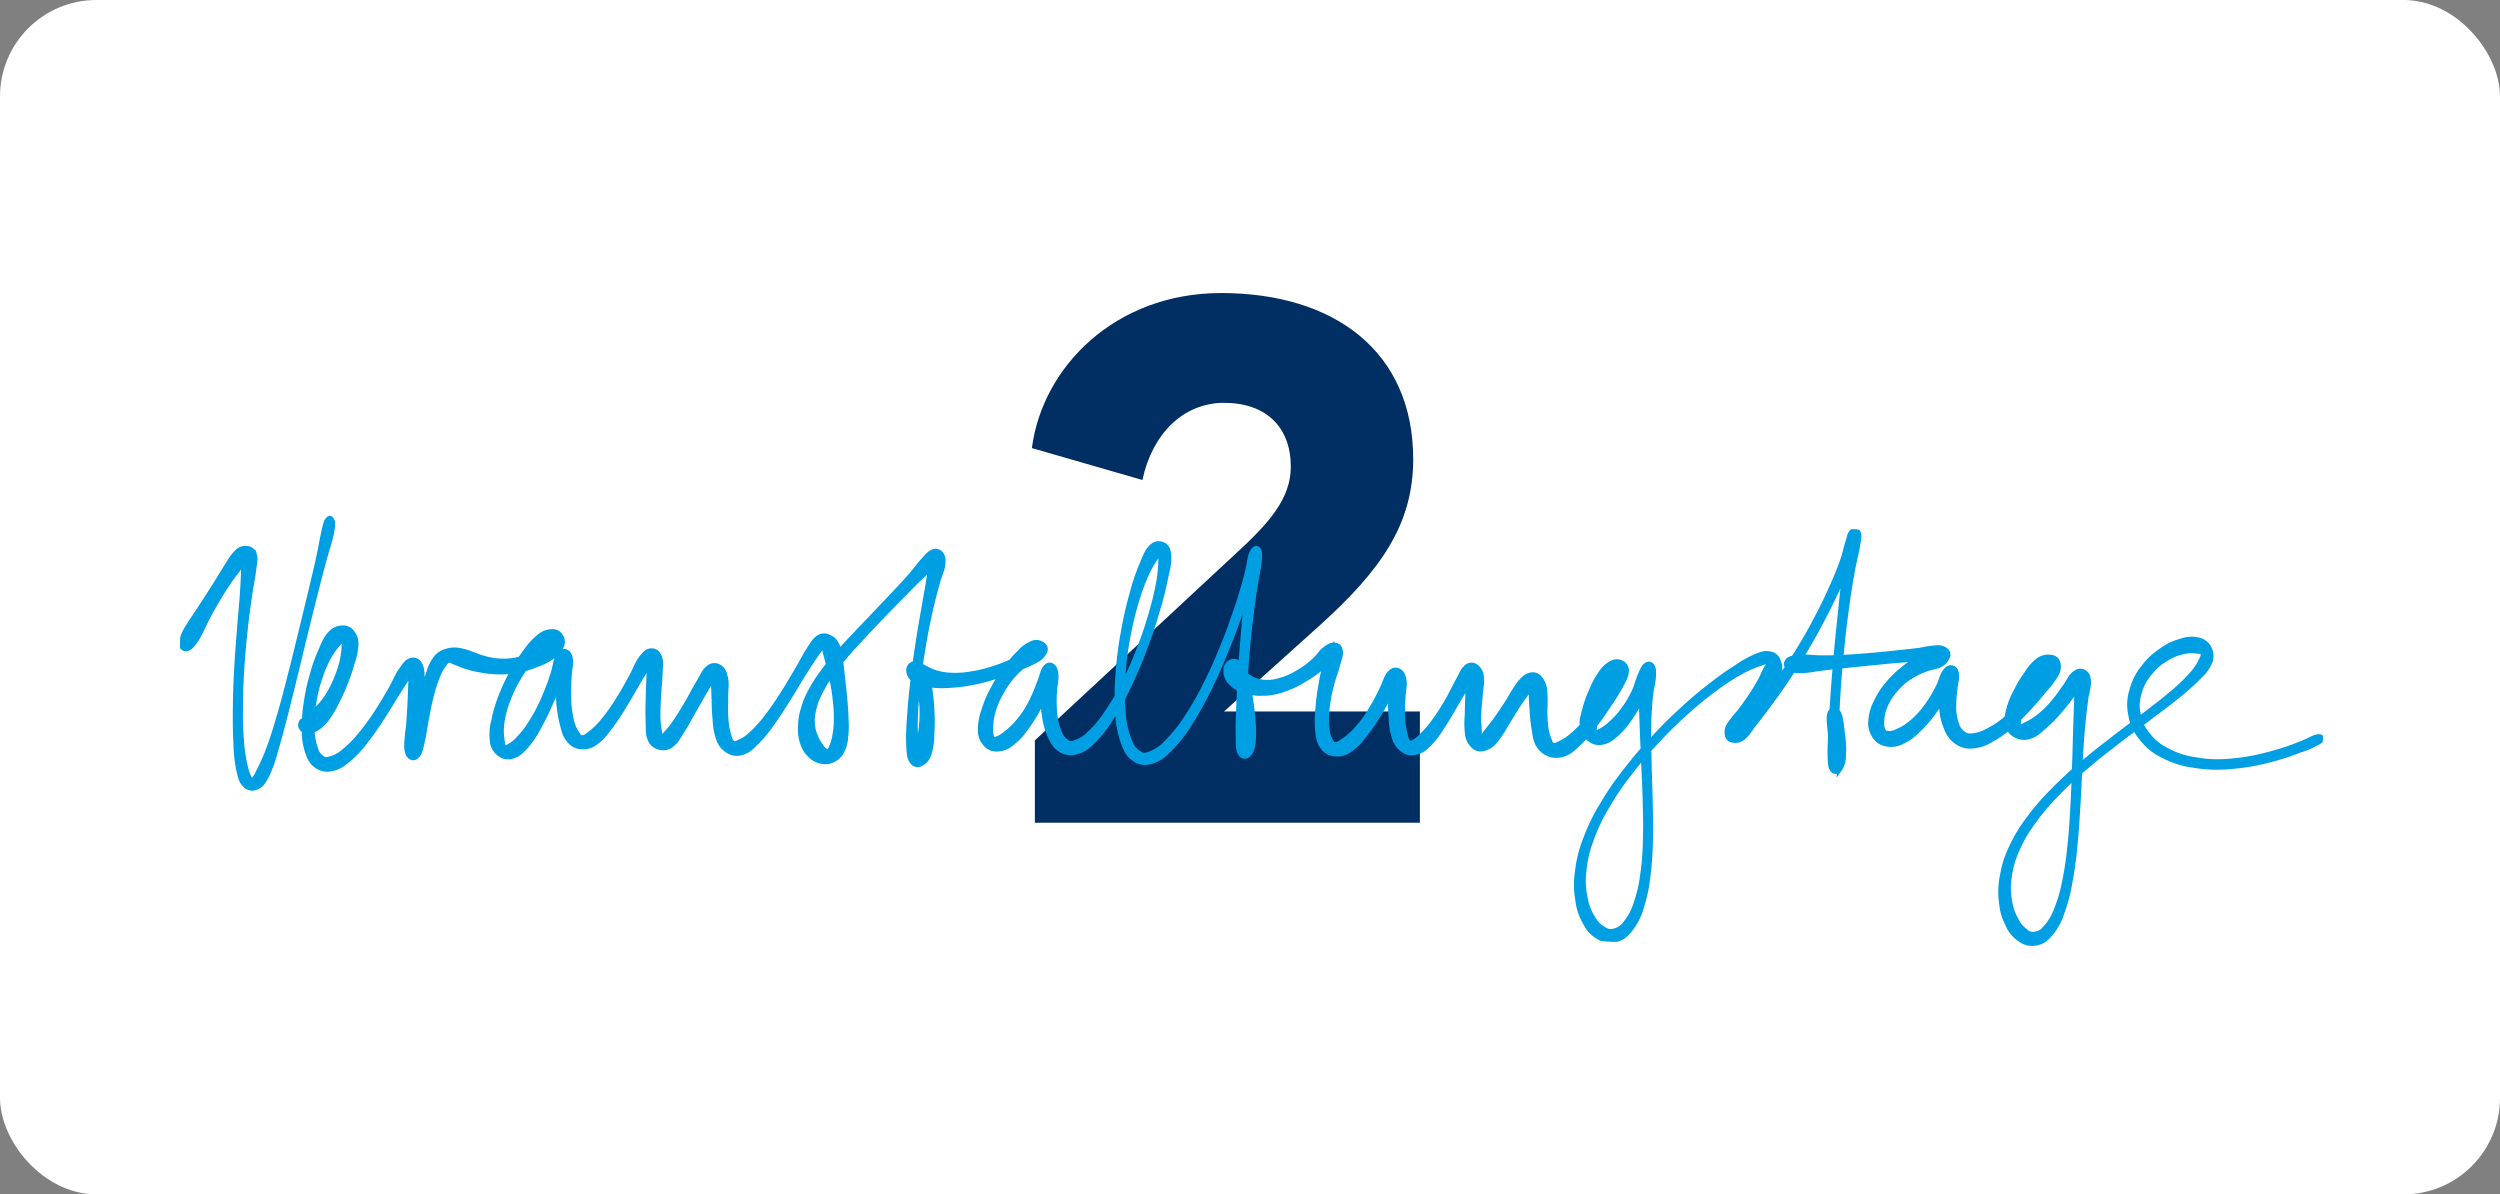
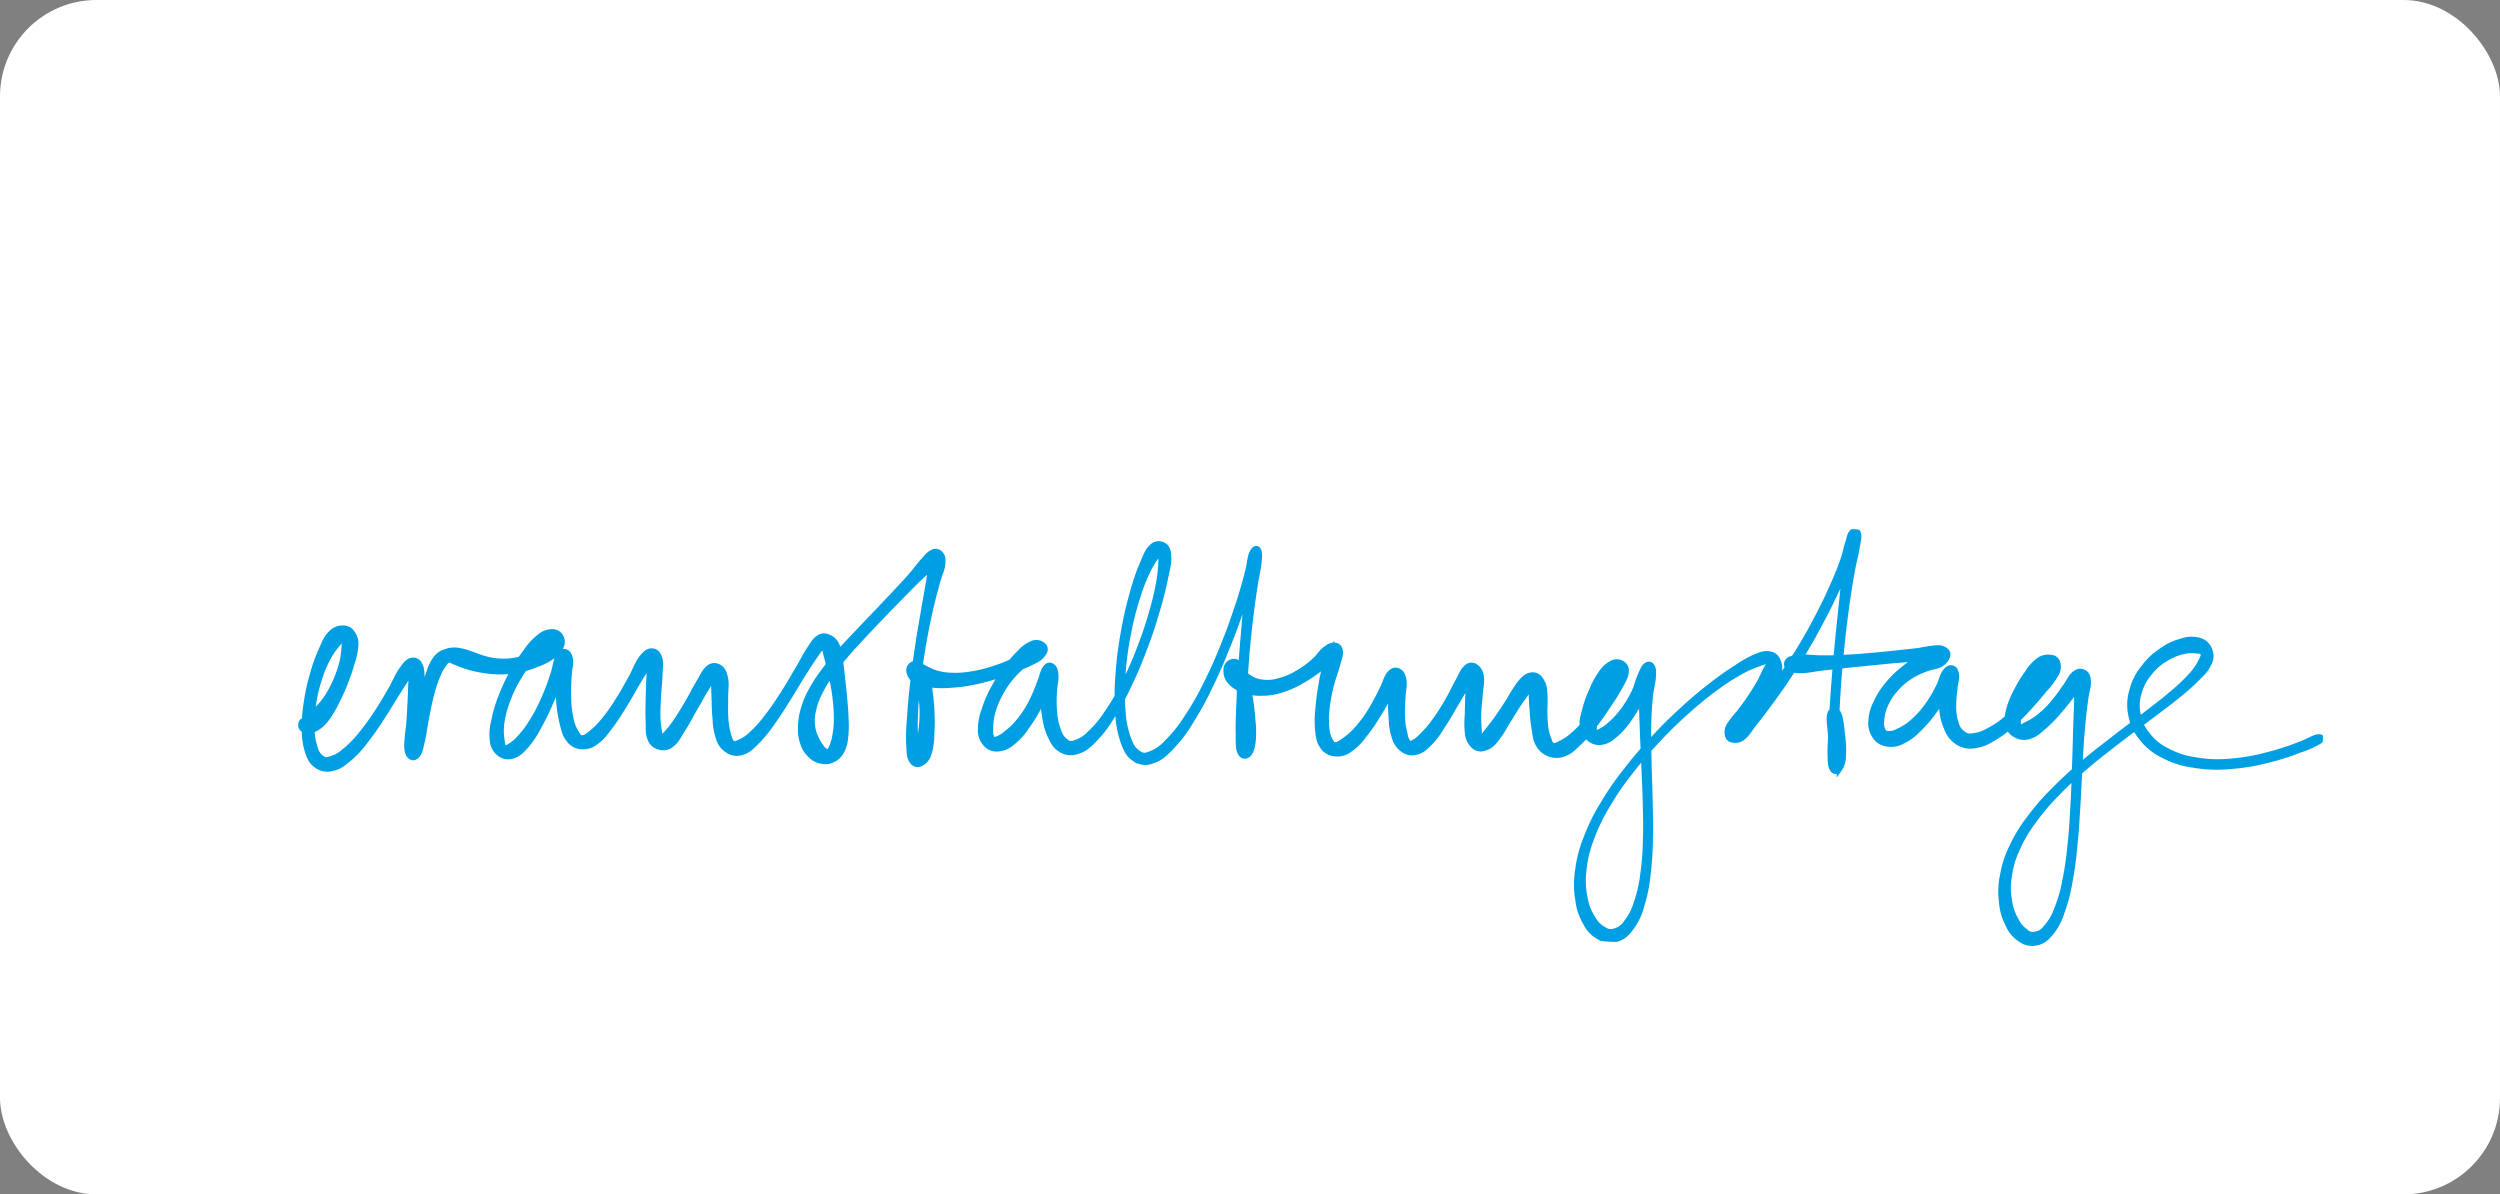
<svg xmlns="http://www.w3.org/2000/svg" width="674" height="322" viewBox="0 0 674 322">
  <rect x="0" y="0" width="674" height="322" fill="#808080" stroke="none" />
  <defs>
    <clipPath id="clip-path">
      <rect id="Rechteck_818" data-name="Rechteck 818" width="577.989" height="114.314" fill="#009fe3" stroke="#009fe3" stroke-width="1" />
    </clipPath>
  </defs>
  <g id="cases-westfalen-ag-zahl-2" transform="translate(-623 -2982)">
    <rect id="awm_cd_manual_em" width="674" height="322" rx="26" transform="translate(623 2982)" fill="#fff" />
-     <path id="Pfad_985" data-name="Pfad 985" d="M46,168l25.8-23.2C88.2,130,97,117.6,97,100c0-29-21.2-44.8-51.8-44.8C16.6,55.2-3,75.2-5.8,97L24,105.6c2.6-12.4,11-20.8,22-20.8,11.4,0,18,6.6,18,17.2,0,8.6-5.8,15.2-15,23.6L-5,175.8V198H98.8V168Z" transform="translate(907 3005.805)" fill="#012e63" />
    <g id="Gruppe_1253" data-name="Gruppe 1253" transform="matrix(0.999, 0.052, -0.052, 0.999, 674.393, 3101.398)">
      <g id="Gruppe_1016" data-name="Gruppe 1016" clip-path="url(#clip-path)">
-         <path id="Pfad_724" data-name="Pfad 724" d="M2.247,75.59c.605-.162,1.015-.567,1.668-1.449a15.669,15.669,0,0,0,1.606-2.975c.7-1.454,1.03-2.507,1.869-4.314S8.745,64,9.727,62.133,11.271,59.221,12.3,57.5s1.678-2.6,2.579-3.957,1.5-1.916,1.945-2.8a2.158,2.158,0,0,0,.291-1.654c-.086-.2-.586-.219-.72.663a33.385,33.385,0,0,0,.048,3.752c.01,2.112.052,3.585,0,6.812s-.186,5.315-.276,9.329-.2,6.445-.2,10.74.029,6.721.2,10.745.305,6.121.653,9.381a39.016,39.016,0,0,0,1.1,6.941c.6,2.188.882,3.113,1.9,3.995a2.584,2.584,0,0,0,3.18.42c1.149-.6,1.668-1.4,2.569-3.418a36.079,36.079,0,0,0,1.954-6.664c.806-3.222,1.216-5.306,2.064-9.443s1.3-6.659,2.179-11.241,1.34-7.179,2.2-11.66,1.306-6.826,2.088-10.73,1.163-5.773,1.811-8.781,1.063-4.3,1.425-6.254a14.915,14.915,0,0,0,.4-3.485,1.642,1.642,0,0,0-.439-1.373c-.215-.286-.381-.286-.639-.057s-.4.291-.653,1.206a29.051,29.051,0,0,0-.62,3.37c-.31,1.935-.429,3.284-.93,6.316s-.863,4.91-1.578,8.824-1.163,6.269-2.012,10.75-1.325,7.079-2.245,11.641-1.411,7.084-2.374,11.169-1.487,6.164-2.445,9.253A50.879,50.879,0,0,1,23.4,107.5a9.978,9.978,0,0,1-1.53,2.8c-.443.529-.243.539-.672-.133a9.745,9.745,0,0,1-1.487-3.222,38.9,38.9,0,0,1-1.425-6.607,90.308,90.308,0,0,1-.81-9.262c-.2-3.985-.234-6.4-.2-10.678s.153-6.693.367-10.688.424-6.059.71-9.286.586-4.624.729-6.836.391-3.06-.033-4.2a2.154,2.154,0,0,0-2.083-1.511,2.959,2.959,0,0,0-2.484,1.015A11.971,11.971,0,0,0,12.4,51.965c-.887,1.463-1.354,2.455-2.345,4.238S8.487,59.02,7.429,60.875s-1.654,2.865-2.665,4.6-1.626,2.67-2.388,4.109A14.673,14.673,0,0,0,.96,72.7a3.135,3.135,0,0,0-.081,2.245,1.091,1.091,0,0,0,1.368.648" transform="translate(-0.371 -20.197)" fill="#009fe3" stroke="#009fe3" stroke-width="1" />
-         <path id="Pfad_725" data-name="Pfad 725" d="M2.247,75.59c.605-.162,1.015-.567,1.668-1.449a15.669,15.669,0,0,0,1.606-2.975c.7-1.454,1.03-2.507,1.869-4.314S8.745,64,9.727,62.133,11.271,59.221,12.3,57.5s1.678-2.6,2.579-3.957,1.5-1.916,1.945-2.8a2.158,2.158,0,0,0,.291-1.654c-.086-.2-.586-.219-.72.663a33.385,33.385,0,0,0,.048,3.752c.01,2.112.052,3.585,0,6.812s-.186,5.315-.276,9.329-.2,6.445-.2,10.74.029,6.721.2,10.745.305,6.121.653,9.381a39.016,39.016,0,0,0,1.1,6.941c.6,2.188.882,3.113,1.9,3.995a2.584,2.584,0,0,0,3.18.42c1.149-.6,1.668-1.4,2.569-3.418a36.079,36.079,0,0,0,1.954-6.664c.806-3.222,1.216-5.306,2.064-9.443s1.3-6.659,2.179-11.241,1.34-7.179,2.2-11.66,1.306-6.826,2.088-10.73,1.163-5.773,1.811-8.781,1.063-4.3,1.425-6.254a14.915,14.915,0,0,0,.4-3.485,1.642,1.642,0,0,0-.439-1.373c-.215-.286-.381-.286-.639-.057s-.4.291-.653,1.206a29.051,29.051,0,0,0-.62,3.37c-.31,1.935-.429,3.284-.93,6.316s-.863,4.91-1.578,8.824-1.163,6.269-2.012,10.75-1.325,7.079-2.245,11.641-1.411,7.084-2.374,11.169-1.487,6.164-2.445,9.253A50.879,50.879,0,0,1,23.4,107.5a9.978,9.978,0,0,1-1.53,2.8c-.443.529-.243.539-.672-.133a9.745,9.745,0,0,1-1.487-3.222,38.9,38.9,0,0,1-1.425-6.607,90.308,90.308,0,0,1-.81-9.262c-.2-3.985-.234-6.4-.2-10.678s.153-6.693.367-10.688.424-6.059.71-9.286.586-4.624.729-6.836.391-3.06-.033-4.2a2.154,2.154,0,0,0-2.083-1.511,2.959,2.959,0,0,0-2.484,1.015A11.971,11.971,0,0,0,12.4,51.965c-.887,1.463-1.354,2.455-2.345,4.238S8.487,59.02,7.429,60.875s-1.654,2.865-2.665,4.6-1.626,2.67-2.388,4.109A14.673,14.673,0,0,0,.96,72.7a3.135,3.135,0,0,0-.081,2.245,1.091,1.091,0,0,0,1.368.648" transform="translate(-0.371 -20.197)" fill="#009fe3" stroke="#009fe3" stroke-width="1.417" />
        <path id="Pfad_726" data-name="Pfad 726" d="M70.707,75.523a1.741,1.741,0,0,0,1.626.629,4.142,4.142,0,0,0,2.584-.844,9.515,9.515,0,0,0,2.622-2.86,25.9,25.9,0,0,0,2.326-4.5,49.011,49.011,0,0,0,2.069-5.334,47.219,47.219,0,0,0,1.511-5.406,16.134,16.134,0,0,0,.729-4.653,4.805,4.805,0,0,0-1.139-3.313A2.864,2.864,0,0,0,80.327,48.1a4.271,4.271,0,0,0-3.17,1.73c-1.092,1.273-1.449,2.417-2.293,4.653a42.176,42.176,0,0,0-1.926,6.507,51.592,51.592,0,0,0-1.239,7.5,38.263,38.263,0,0,0-.162,7.26,17.663,17.663,0,0,0,1.1,5.916c.758,1.94,1.3,2.927,2.689,3.795a4.846,4.846,0,0,0,4.262.529c1.716-.443,2.6-1.187,4.314-2.746a28.2,28.2,0,0,0,4.228-5.058A75.963,75.963,0,0,0,92.2,71.7c1.544-2.612,2.331-4.209,3.656-6.588s2.136-3.69,2.979-5.291a17.046,17.046,0,0,0,1.254-2.736c.157-.467-.367-.4-.477.405a31.905,31.905,0,0,0-.067,3.623c0,1.912.062,3.451.062,5.949s0,4.166-.062,6.54a47.852,47.852,0,0,0-.234,5.325c.176,1.621.486,2.326,1.1,2.779s1.359.348,1.959-.534.691-1.883,1.054-3.861.405-3.523.763-6.016.543-4.109,1.034-6.459a36.225,36.225,0,0,1,1.44-5.291,12.191,12.191,0,0,1,1.544-3.156c.558-.858.61-1.025,1.235-1.154s.887.219,1.892.52,1.659.639,3.137.982a27.991,27.991,0,0,0,4.266.739,25.181,25.181,0,0,0,4.867.153,23,23,0,0,0,5.034-.81,23.869,23.869,0,0,0,4.691-1.745,15.439,15.439,0,0,0,3.914-2.274,6.189,6.189,0,0,0,2.212-2.832,2.664,2.664,0,0,0-.243-2.646,2.455,2.455,0,0,0-2.369-1.173,5.276,5.276,0,0,0-3.389,1.525,17.447,17.447,0,0,0-3.418,4.171,39.741,39.741,0,0,0-3.361,5.84,45.773,45.773,0,0,0-2.722,6.755,33.828,33.828,0,0,0-1.549,6.55,13.616,13.616,0,0,0-.091,5.358,4.646,4.646,0,0,0,2.035,3.327,3.671,3.671,0,0,0,3.585.458c1.416-.491,2.164-1.278,3.489-2.9a25.078,25.078,0,0,0,3.113-5.239,67.412,67.412,0,0,0,2.855-6.645c1.044-2.684,1.583-4.414,2.369-6.764a28.66,28.66,0,0,0,1.559-4.977c.162-1.4-.286-1.969-.744-2.031s-1.235.4-1.545,1.716a18.669,18.669,0,0,0,0,4.891,61.49,61.49,0,0,0,.553,6.335,34.154,34.154,0,0,0,1.206,5.949c.644,2.078.9,3.2,2.012,4.438a4.455,4.455,0,0,0,3.566,1.749A5.471,5.471,0,0,0,150.3,75.1c1.5-1.173,2.145-2.264,3.556-4.324a64.169,64.169,0,0,0,3.508-5.968c1.359-2.465,2.1-4.071,3.3-6.354s2.007-3.58,2.708-5.072a7.163,7.163,0,0,0,.8-2.383c.033-.267-.52,0-.644,1.058a40.727,40.727,0,0,0,.019,4.252c.029,2.1.024,3.742.1,6.23s.1,4.019.3,6.207.062,3.356.72,4.743a3.4,3.4,0,0,0,2.584,2.179,3.494,3.494,0,0,0,3.361-.868c1.216-1,1.6-2.178,2.731-4.152s1.74-3.413,2.913-5.711,1.921-3.876,2.946-5.792,1.73-2.813,2.179-3.78.143-1.3.076-1.044a6.156,6.156,0,0,0-.42,2.317c-.019,1.449.138,2.784.319,4.939s.248,3.647.6,5.825a17.31,17.31,0,0,0,1.163,5.072,5.618,5.618,0,0,0,2.669,3.161,4.323,4.323,0,0,0,3.961.267c1.568-.586,2.322-1.473,3.876-3.194a36.3,36.3,0,0,0,3.909-5.411c1.568-2.431,2.412-4.042,3.928-6.74s2.312-4.347,3.661-6.75,2.074-3.637,3.079-5.267,1.482-2.183,1.945-2.874.305-.825.362-.582a6.1,6.1,0,0,0-.057,1.807c.191,1.063.539,1.84,1.03,3.5s.91,2.774,1.421,4.815.787,3.265,1.125,5.387a38.361,38.361,0,0,1,.563,5.21,23.661,23.661,0,0,1-.186,4.357,11.774,11.774,0,0,1-.672,2.917c-.291.853-.42,1.106-.777,1.368s-.562.181-1-.072a4,4,0,0,1-1.2-1.187,9.748,9.748,0,0,1-1.387-2.112,9.559,9.559,0,0,1-1.125-3.108,11.1,11.1,0,0,1-.029-4.042,17.243,17.243,0,0,1,1.325-4.71,31.235,31.235,0,0,1,2.693-5.148,58.043,58.043,0,0,1,3.742-5.4c1.645-2.188,2.641-3.313,4.486-5.534s2.865-3.385,4.743-5.568,2.884-3.313,4.667-5.329,2.693-3.051,4.243-4.757,2.426-2.469,3.513-3.761a11.362,11.362,0,0,0,1.912-2.7c.3-.734-.1-1.182-.405-.963s-.8.586-1.135,2.064-.234,2.655-.534,5.329-.562,4.481-.977,8.042-.71,5.768-1.092,9.753-.582,6.292-.815,10.187-.3,6.011-.334,9.281a55.152,55.152,0,0,0,.186,7.069c.243,2.231.338,3.156,1.03,4.09a1.755,1.755,0,0,0,2.431.6,4.226,4.226,0,0,0,2.069-2.851,17.5,17.5,0,0,0,.462-5.248,48.053,48.053,0,0,0-.291-6.135,49.513,49.513,0,0,0-.853-5.73,16,16,0,0,0-1.182-4.386,4.333,4.333,0,0,0-2.136-2.183,1.612,1.612,0,0,0-1.94.1,1.833,1.833,0,0,0-.534,2.016,3.6,3.6,0,0,0,1.945,2.283,9.542,9.542,0,0,0,4.109.806,25.264,25.264,0,0,0,5.267-.2,39.443,39.443,0,0,0,6.03-1.1,51.345,51.345,0,0,0,6.226-1.993c2.4-.891,3.69-1.516,5.749-2.474a28.564,28.564,0,0,0,4.552-2.307,5.094,5.094,0,0,0,2.236-2.355,1.42,1.42,0,0,0-.539-1.907,2.756,2.756,0,0,0-2.746-.291,9.2,9.2,0,0,0-3.346,2.674,28.252,28.252,0,0,0-3.48,4.548,38.017,38.017,0,0,0-3.17,5.6,29.675,29.675,0,0,0-2.126,5.882,14.02,14.02,0,0,0-.686,5.225,5.313,5.313,0,0,0,1.5,3.742,3.787,3.787,0,0,0,3.389,1.235,6.393,6.393,0,0,0,3.842-1.878,17.178,17.178,0,0,0,3.513-4.247,41.387,41.387,0,0,0,3.108-5.625,50.25,50.25,0,0,0,2.417-5.778,12.954,12.954,0,0,0,1.1-4.147c-.014-1.1-.62-1.492-1.158-1.316s-1.249.725-1.559,2.188a18.1,18.1,0,0,0,.024,5.115,37.254,37.254,0,0,0,.868,6.078,18.3,18.3,0,0,0,1.769,5.372c.972,1.792,1.6,2.822,3.108,3.585a4.975,4.975,0,0,0,4.457.219c1.773-.639,2.65-1.444,4.4-3.408a31.257,31.257,0,0,0,4.381-6.416,70.114,70.114,0,0,0,4.219-8.819c1.587-3.809,2.4-6.145,3.709-10.23s1.912-6.445,2.817-10.211,1.254-5.7,1.711-8.623.772-4.181.586-5.983-.577-2.541-1.511-3.022a2.533,2.533,0,0,0-3.156.62c-1.111,1.111-1.468,2.322-2.4,4.929a57.033,57.033,0,0,0-2.255,8.1,96.608,96.608,0,0,0-1.792,10.44,94.951,94.951,0,0,0-.829,11.2,63.231,63.231,0,0,0,.443,10.2,26.2,26.2,0,0,0,1.773,7.789c1.02,2.479,1.688,3.623,3.332,4.61a4.922,4.922,0,0,0,4.881.315c1.964-.725,2.965-1.707,4.929-3.947a36.945,36.945,0,0,0,4.905-7.26,86.3,86.3,0,0,0,4.7-9.768c1.764-4.147,2.646-6.64,4.142-10.959s2.183-6.774,3.327-10.635,1.635-5.82,2.4-8.671,1.33-4.152,1.411-5.587-.572-1.878-1-1.578-.82,1.034-1.139,3.079-.276,3.723-.443,7.141-.257,5.749-.4,9.953-.234,6.769-.3,11.064S322.66,52,322.7,55.731s.048,5.568.234,8.209.129,3.856.7,4.981,1.487,1.216,2.159.648,1.044-1.606,1.216-3.48a27.163,27.163,0,0,0-.353-5.887,65.225,65.225,0,0,0-1.115-6.507,30.969,30.969,0,0,0-1.411-5.415,6.63,6.63,0,0,0-1.974-3.151,1.862,1.862,0,0,0-2.255-.291,2.209,2.209,0,0,0-1.144,2.117,4.354,4.354,0,0,0,1.263,3.16,7.807,7.807,0,0,0,3.794,2.083,12.148,12.148,0,0,0,4.877.524,16.033,16.033,0,0,0,5.267-1.125,24.123,24.123,0,0,0,5.2-2.627,38.832,38.832,0,0,0,4.676-3.456,20.506,20.506,0,0,0,3.6-3.289,2.961,2.961,0,0,0,.772-2.469c-.11-.462-.8-.567-1.325.176a10.1,10.1,0,0,0-1.3,3.542,48.258,48.258,0,0,0-1.011,5.94,61.7,61.7,0,0,0-.52,6.655,27.315,27.315,0,0,0,.21,5.844c.343,2.021.52,3.056,1.492,4.271A4.283,4.283,0,0,0,349.131,68a5.42,5.42,0,0,0,3.933-1.235,14.812,14.812,0,0,0,3.618-3.947,45.651,45.651,0,0,0,3.47-5.539c1.3-2.3,2.026-3.9,3.037-5.968a27.863,27.863,0,0,0,2.031-4.357c.3-1.192-.181-1.673-.515-1.592s-.93.644-1.177,2.012a22.783,22.783,0,0,0-.057,4.829,47.494,47.494,0,0,0,.453,5.73,16.9,16.9,0,0,0,1.092,4.862A5.788,5.788,0,0,0,367.4,65.9a3.977,3.977,0,0,0,3.542.586c1.411-.381,2.164-1.058,3.5-2.493a24.377,24.377,0,0,0,3.194-4.691c1.268-2.1,1.945-3.551,3.132-5.806s1.907-3.632,2.822-5.463a28.633,28.633,0,0,0,1.764-3.694c.286-.944-.1-1.268-.338-1.03a3.576,3.576,0,0,0-.858,2.207A36.435,36.435,0,0,0,384.2,50.1c.033,2.031.048,3.47.133,5.577a24.6,24.6,0,0,0,.286,4.948,5.181,5.181,0,0,0,1.64,3.184,2.767,2.767,0,0,0,2.851.7,5.627,5.627,0,0,0,3.051-2.25,28.367,28.367,0,0,0,2.684-4.552c1.111-1.954,1.759-3.3,2.879-5.22s1.94-3.017,2.722-4.371a20.253,20.253,0,0,0,1.2-2.4c.21-.439-.076-.4-.162.2a11.945,11.945,0,0,0-.248,2.784,45.731,45.731,0,0,0,.467,4.648,44.743,44.743,0,0,0,.787,5.091c.439,1.883.5,2.994,1.411,4.333a5.568,5.568,0,0,0,7.127,1.993c1.568-.72,2.322-1.611,3.866-3.251a37.982,37.982,0,0,0,3.856-4.943c1.478-2.121,2.264-3.5,3.542-5.658a52.827,52.827,0,0,0,2.846-5.139c.829-1.8,1.306-2.66,1.32-3.89a2.173,2.173,0,0,0-1.258-2.24,2.736,2.736,0,0,0-2.8.157,7.761,7.761,0,0,0-2.774,2.946,21.88,21.88,0,0,0-2.193,4.672,28.581,28.581,0,0,0-1.554,5.158c-.391,1.969-.748,3.118-.415,4.686a4.519,4.519,0,0,0,2.064,3.156,3.883,3.883,0,0,0,3.5.7c1.444-.348,2.293-1.049,3.718-2.431a21.781,21.781,0,0,0,3.394-4.49,46.189,46.189,0,0,0,2.9-5.411,29.555,29.555,0,0,0,2.14-5.024,5.562,5.562,0,0,0,.234-3.37.9.9,0,0,0-1.506-.52c-.524.472-.934,1.135-1.125,2.889a35.88,35.88,0,0,0,.181,5.878c.162,2.784.329,4.529.634,8.037s.52,5.544.887,9.5.634,6.159.944,10.282.52,6.345.591,10.316a73.383,73.383,0,0,1-.238,9.529,35.98,35.98,0,0,1-1.406,7.861A15.554,15.554,0,0,1,429.9,109.5a5.057,5.057,0,0,1-2.927,2.3,2.982,2.982,0,0,1-2.879-.286,6.971,6.971,0,0,1-3.075-2.727,14.193,14.193,0,0,1-2.426-5.315,21.33,21.33,0,0,1-.748-7.313,30.322,30.322,0,0,1,1.506-8.542,47.113,47.113,0,0,1,3.8-9.224,72.623,72.623,0,0,1,5.658-9.343,99.1,99.1,0,0,1,6.9-9,105.643,105.643,0,0,1,7.475-8.147,88.754,88.754,0,0,1,7.332-6.674,55.553,55.553,0,0,1,6.512-4.777,29.2,29.2,0,0,1,5.053-2.6,8.9,8.9,0,0,1,2.77-.829c.644-.1.586-.1.434.315s-.644.7-1.187,1.769-.744,1.974-1.53,3.561-1.378,2.655-2.412,4.39-1.73,2.741-2.765,4.276a27.641,27.641,0,0,0-2.412,3.4,3.538,3.538,0,0,0-.372,2.7,1.548,1.548,0,0,0,1.478,1.3,3.151,3.151,0,0,0,2.736-.839c1.106-.925,1.483-1.94,2.789-3.8s2.126-3,3.752-5.482,2.6-3.933,4.371-6.917,2.77-4.7,4.509-8.018,2.636-5.177,4.19-8.538,2.312-5.172,3.585-8.261S483.86,12.2,484.8,9.7a47.044,47.044,0,0,0,1.931-5.329c.405-1.692.41-2.488.1-3.122A.907.907,0,0,0,485.2,1.2c-.51.734-.648,1.564-.91,3.713s-.21,3.69-.391,7.036-.286,5.52-.5,9.7-.367,6.693-.548,11.212-.262,7.117-.348,11.388-.086,6.531-.076,9.977-.067,5.048.114,7.246.262,3.027.8,3.756,1.316.61,1.864-.114a5.959,5.959,0,0,0,.877-3.508,24.63,24.63,0,0,0-.5-5.554c-.391-2.322-.71-4.92-1.449-6.059s-1.907-.925-2.255.367.324,3.814.52,6.1.2,3.618.458,5.31a8.93,8.93,0,0,0,.806,3.141c.367.62.882.682,1.034-.038s-.1-1.416-.272-3.551-.439-3.713-.577-7.122-.148-5.673-.1-9.93.138-6.845.358-11.355.381-7.012.725-11.169.582-6.321.992-9.625.8-4.781,1.044-6.9.439-2.87.186-3.713-.92-.958-1.449-.51-.71,1.115-1.206,2.741-.524,2.884-1.278,5.4-1.311,4.1-2.507,7.189-1.94,4.891-3.475,8.223-2.426,5.191-4.185,8.447-2.76,4.958-4.61,7.846a74.7,74.7,0,0,1-4.619,6.607,46.729,46.729,0,0,1-4.271,4.862c-1.521,1.554-2.493,1.9-3.323,2.9a2.783,2.783,0,0,0-.806,2.126c0,.543.31.763.839.6a3.365,3.365,0,0,0,1.807-1.44c.744-1,.987-1.993,1.921-3.57s1.63-2.588,2.741-4.324,1.85-2.693,2.827-4.352,1.716-2.46,2.064-3.933a4.564,4.564,0,0,0-.334-3.447,2.717,2.717,0,0,0-2.25-1.788c-1.2-.191-1.969.033-3.733.844a27.848,27.848,0,0,0-5.082,3.213,76.721,76.721,0,0,0-6.469,5.091c-2.76,2.388-4.357,3.823-7.322,6.845s-4.61,4.781-7.508,8.247a104.974,104.974,0,0,0-6.984,9.072,76,76,0,0,0-5.806,9.429,50.071,50.071,0,0,0-4.023,9.386,33.212,33.212,0,0,0-1.807,8.852,23.7,23.7,0,0,0,.462,7.851,15.425,15.425,0,0,0,2.436,6.159,8.38,8.38,0,0,0,3.957,3.651,5.506,5.506,0,0,0,4.686.21c1.683-.624,2.507-1.478,3.742-3.342a17,17,0,0,0,2.426-6,40.7,40.7,0,0,0,1.244-8.166,84.5,84.5,0,0,0,.148-9.672c-.091-4.014-.31-6.249-.6-10.387s-.543-6.34-.829-10.3-.486-6-.605-9.491-.1-5.225.014-7.956.534-3.957.539-5.682-.067-2.336-.5-2.936-1.049-.629-1.664-.072-.806,1.316-1.4,2.87-.715,2.913-1.592,4.9a27.778,27.778,0,0,1-2.793,5.01,22.448,22.448,0,0,1-3.265,3.795,10.2,10.2,0,0,1-2.555,1.878c-.744.434-.877.577-1.158.272s-.238-.7-.253-1.792a13.557,13.557,0,0,1,.181-3.675,19.172,19.172,0,0,1,1.525-4.543,27.454,27.454,0,0,1,2.355-3.9c.834-1.311,1.411-1.84,1.831-2.66s.372-1.3.272-1.435-.372-.067-.777.744-.515,1.645-1.258,3.323a50.347,50.347,0,0,1-2.465,5.053,48.058,48.058,0,0,1-3.485,5.43A31.654,31.654,0,0,1,413,59.64a14.22,14.22,0,0,1-3.323,2.455c-1.054.615-1.33.787-1.94.605s-.682-.529-1.12-1.516a13.125,13.125,0,0,1-1.073-3.4,41.329,41.329,0,0,1-.467-4.791,36.131,36.131,0,0,0-.286-4.743,5.911,5.911,0,0,0-1.425-3.3,2.408,2.408,0,0,0-2.631-.815c-1.073.3-1.673.92-2.751,2.317a42.971,42.971,0,0,0-2.617,4.662c-1.13,1.95-1.864,3.256-3.027,5.086s-1.945,2.808-2.793,4.071-1.111,1.788-1.444,2.25-.157.529-.229.048-.024-1.049-.129-2.445-.343-2.541-.4-4.543.1-3.427.133-5.477.367-3.261.048-4.767a3.651,3.651,0,0,0-1.649-2.751,1.923,1.923,0,0,0-2.531.415c-.925.858-1.154,1.993-2.088,3.876s-1.43,3.308-2.584,5.52a55.957,55.957,0,0,1-3.194,5.549,29.561,29.561,0,0,1-3.175,4.081,8.041,8.041,0,0,1-2.288,1.945c-.7.391-.768.448-1.211,0a4.719,4.719,0,0,1-1-2.221,20.532,20.532,0,0,1-.906-4.209,51.765,51.765,0,0,1-.172-5.425c-.029-2.05.338-3.365.024-4.824s-.806-2.136-1.6-2.45-1.516-.2-2.369.877-.953,2.436-1.892,4.514a61.889,61.889,0,0,1-2.8,5.878,33.139,33.139,0,0,1-3.451,5.124,17.7,17.7,0,0,1-3.3,3.194c-1.087.863-1.449,1.1-2.14,1.144s-.825-.1-1.32-.92a7.42,7.42,0,0,1-1.158-3.151,22.46,22.46,0,0,1-.286-5.349,42.05,42.05,0,0,1,.82-6.326c.443-2.4,1-3.766,1.392-5.658s.772-2.731.577-3.8-.715-1.483-1.535-1.549-1.454.262-2.574,1.2-1.573,2.136-3.027,3.508a23.928,23.928,0,0,1-4.228,3.361,17.887,17.887,0,0,1-4.724,2.274,10.879,10.879,0,0,1-4.471.61,7.848,7.848,0,0,1-3.537-1.058,11.338,11.338,0,0,1-2.221-1.783A9.568,9.568,0,0,0,321.3,45.9c-.524-.257-.81-.381-1.006-.248s-.224.186.024.91.672,1.163,1.22,2.7a30.553,30.553,0,0,1,1.516,4.958,50.184,50.184,0,0,1,.806,6.278c.215,2.379.091,3.866.272,5.6a8.754,8.754,0,0,0,.634,3.07c.267.467.725.338.706-.739s-.529-2.1-.806-4.643-.458-4.4-.577-8.085-.124-6.087-.038-10.363.205-6.841.458-11.021.477-6.493.8-9.887.734-5,.806-7.065-.052-2.851-.467-3.28-1.1-.215-1.611,1.144-.362,2.774-.972,5.639-1.02,4.838-2.088,8.695-1.754,6.3-3.237,10.587-2.383,6.769-4.181,10.845a76.485,76.485,0,0,1-4.819,9.52,36.458,36.458,0,0,1-4.939,6.826,11.034,11.034,0,0,1-4.314,3.318c-1.5.648-1.993.658-3.194-.091s-1.873-1.44-2.817-3.637a25.068,25.068,0,0,1-1.888-7.346,55.948,55.948,0,0,1-.524-9.992,80.467,80.467,0,0,1,.9-11.05,75.792,75.792,0,0,1,2.05-10.225,46.7,46.7,0,0,1,2.646-7.708,25.832,25.832,0,0,1,2.422-4.133c.586-1.068.386-1.392.5-1.206s.086.582.076,2.14a36.961,36.961,0,0,1-.1,5.663,66.491,66.491,0,0,1-1.444,8.528,99.373,99.373,0,0,1-2.741,10.12A92.845,92.845,0,0,1,291.6,51.793a60.474,60.474,0,0,1-4.376,8.514,29.067,29.067,0,0,1-4.443,5.863,8.677,8.677,0,0,1-3.728,2.536,2.02,2.02,0,0,1-2.374-.224,4.843,4.843,0,0,1-2.031-2.488,16.271,16.271,0,0,1-1.406-4.724,35.032,35.032,0,0,1-.4-5.7c-.048-2.1.358-3.385.162-4.829s-.548-2.031-1.144-2.374-1.187-.257-1.811.667-.639,2.04-1.316,3.957a47.467,47.467,0,0,1-2.064,5.625,27.643,27.643,0,0,1-3.065,5.167,19.2,19.2,0,0,1-3.308,3.485,7.02,7.02,0,0,1-2.383,1.564c-.71.281-.825.353-1.163-.162a4.132,4.132,0,0,1-.534-2.4,15.157,15.157,0,0,1,.305-4.5,21.821,21.821,0,0,1,1.912-5.439,24.359,24.359,0,0,1,3.189-5.072,23.521,23.521,0,0,1,3.694-3.642c1.32-1.139,2.155-1.316,2.9-2.069a2.237,2.237,0,0,0,.853-1.707c0-.443-.2-.667-.863-.51a9.141,9.141,0,0,0-2.426,1.3c-1.287.791-2.121,1.621-4.014,2.66a37.768,37.768,0,0,1-5.463,2.522,35.379,35.379,0,0,1-5.978,1.811,24.487,24.487,0,0,1-5.682.663,15.709,15.709,0,0,1-4.591-.615,23.876,23.876,0,0,1-2.96-1.263,3.575,3.575,0,0,0-1.811-.224,1.1,1.1,0,0,0-.939.52c-.181.272-.124.291.048.839s.362.806.829,1.916a19.8,19.8,0,0,1,1.492,3.632,26.009,26.009,0,0,1,.834,5.358,37.108,37.108,0,0,1-.1,5.8c-.153,2.1-.553,3.28-.667,4.729a9.1,9.1,0,0,0,.1,2.531c.067.424.329.4.229-.386s-.472-1.483-.734-3.566a55.223,55.223,0,0,1-.591-6.855c-.076-3.208-.019-5.325.191-9.186s.419-6.164.863-10.12.772-6.149,1.354-9.663.992-5.272,1.554-7.908S240.9,24.169,241,22.543s-.162-2.245-.753-2.86a1.685,1.685,0,0,0-2.212-.215c-.934.462-1.363,1.206-2.465,2.541s-1.635,2.317-3.056,4.119-2.317,2.841-4.052,4.9-2.727,3.194-4.6,5.387-2.894,3.351-4.772,5.568-2.894,3.337-4.619,5.53-2.584,3.289-4,5.439a36.347,36.347,0,0,0-3.079,5.32,21.511,21.511,0,0,0-1.835,5.144,15.576,15.576,0,0,0-.5,4.848,10.777,10.777,0,0,0,.81,4.357,7.308,7.308,0,0,0,2.293,3.2,5.247,5.247,0,0,0,3.1,1.382,4.206,4.206,0,0,0,3.013-.605,4.7,4.7,0,0,0,2.169-2.364,9.159,9.159,0,0,0,.834-3.79,26.64,26.64,0,0,0-.129-4.786c-.153-2.045-.329-3.227-.634-5.43s-.529-3.451-.882-5.587-.486-3.294-.9-5.091-.462-2.741-1.163-3.914a3.743,3.743,0,0,0-2.331-1.935,2.472,2.472,0,0,0-2.636.381c-1,.729-1.33,1.516-2.369,3.275s-1.535,3.07-2.822,5.525-2.074,4.09-3.6,6.74-2.431,4.219-4.028,6.5A33.424,33.424,0,0,1,191.821,71a10.552,10.552,0,0,1-3.184,2.326c-.977.51-1.106.615-1.688.234s-.777-.839-1.216-2.15a21.473,21.473,0,0,1-.963-4.419c-.262-2.012-.215-3.485-.343-5.639s.129-3.523-.3-5.129-.882-2.4-1.831-2.889a2.329,2.329,0,0,0-2.908.419c-1.073.915-1.4,2.164-2.469,4.171s-1.707,3.594-2.9,5.854-1.935,3.656-3.06,5.439-1.883,2.5-2.555,3.461-.61,1.392-.82,1.368-.029-.381-.238-1.492a31.025,31.025,0,0,1-.8-4.057c-.2-2.016-.186-3.566-.2-6.011s.148-4.052.1-6.226.181-3.385-.353-4.653-1.32-1.788-2.307-1.683-1.6.682-2.622,2.188-1.335,3.013-2.474,5.339-1.859,3.909-3.222,6.292a48.889,48.889,0,0,1-3.58,5.625,20.8,20.8,0,0,1-3.318,3.637c-1.106.982-1.468,1.23-2.2,1.268s-.839-.176-1.463-1.087a10.4,10.4,0,0,1-1.683-3.47,27.707,27.707,0,0,1-1-5.534,56.7,56.7,0,0,1-.215-6.092c-.024-2.174.386-3.423.1-4.772s-.839-1.9-1.511-1.988-1.249.229-1.854,1.544-.5,2.693-1.163,5.029a63.887,63.887,0,0,1-2.164,6.664,45.224,45.224,0,0,1-2.951,6.321,26.011,26.011,0,0,1-3.18,4.581,9.412,9.412,0,0,1-2.493,2.193c-.744.505-.825.691-1.22.329s-.553-.777-.753-2.131a15.217,15.217,0,0,1-.257-4.619,26.238,26.238,0,0,1,1.33-6.183,32.99,32.99,0,0,1,2.717-6.393,26.16,26.16,0,0,1,3.542-5.22,20.943,20.943,0,0,1,3.542-3.094c1.115-.939,1.568-1.115,2.026-1.587s.4-.706.267-.767-.338.029-.91.467-.949.93-1.954,1.735a18.492,18.492,0,0,1-3.094,2.3,15.828,15.828,0,0,1-4.095,1.664,16.317,16.317,0,0,1-4.462.624,17.443,17.443,0,0,1-4.3-.443c-1.63-.305-2.393-.72-3.856-1.092a15.674,15.674,0,0,0-3.47-.767,6.362,6.362,0,0,0-3.17.434,5.032,5.032,0,0,0-2.684,1.9,11.362,11.362,0,0,0-1.7,3.918c-.615,1.9-.825,3.165-1.373,5.587s-.868,4.009-1.373,6.507-.877,4.009-1.158,5.978a11.587,11.587,0,0,0-.243,3.861c.2.93.825,1.149,1.239.791s.691-1.011.825-2.574-.157-2.894-.138-5.253.143-4.009.224-6.536.315-4.042.191-6.087-.167-3.108-.815-4.133a1.9,1.9,0,0,0-2.431-.992c-.982.348-1.449,1.077-2.479,2.731s-1.421,3.127-2.66,5.549-2.016,3.995-3.547,6.545a57.3,57.3,0,0,1-4.119,6.211A26.857,26.857,0,0,1,82.3,81.453a8.737,8.737,0,0,1-3.437,2.05c-1.13.386-1.4.405-2.226-.129a4.314,4.314,0,0,1-1.907-2.526,16.5,16.5,0,0,1-1.192-5.253,31.05,31.05,0,0,1,.1-6.912,38.183,38.183,0,0,1,1.382-7.165A29.728,29.728,0,0,1,77.3,55.535a22.172,22.172,0,0,1,2.479-3.68,20.4,20.4,0,0,1,1.144-1.707c.276-.31.219-.31.248.176s-.033.972-.1,2.245a26.428,26.428,0,0,1-.253,4.119,28.027,28.027,0,0,1-1.354,5.082,27.193,27.193,0,0,1-2.188,4.881,18.834,18.834,0,0,1-2.627,3.594,16.907,16.907,0,0,1-2.217,1.945,15.337,15.337,0,0,0-1.073,1.135c-.358.372-.582.291-.715.729a1.628,1.628,0,0,0,.067,1.468" transform="translate(-36.891 -0.371)" fill="#009fe3" stroke="#009fe3" stroke-width="1" />
        <path id="Pfad_727" data-name="Pfad 727" d="M70.707,75.523a1.741,1.741,0,0,0,1.626.629,4.142,4.142,0,0,0,2.584-.844,9.515,9.515,0,0,0,2.622-2.86,25.9,25.9,0,0,0,2.326-4.5,49.011,49.011,0,0,0,2.069-5.334,47.219,47.219,0,0,0,1.511-5.406,16.134,16.134,0,0,0,.729-4.653,4.805,4.805,0,0,0-1.139-3.313A2.864,2.864,0,0,0,80.327,48.1a4.271,4.271,0,0,0-3.17,1.73c-1.092,1.273-1.449,2.417-2.293,4.653a42.176,42.176,0,0,0-1.926,6.507,51.592,51.592,0,0,0-1.239,7.5,38.263,38.263,0,0,0-.162,7.26,17.663,17.663,0,0,0,1.1,5.916c.758,1.94,1.3,2.927,2.689,3.795a4.846,4.846,0,0,0,4.262.529c1.716-.443,2.6-1.187,4.314-2.746a28.2,28.2,0,0,0,4.228-5.058A75.963,75.963,0,0,0,92.2,71.7c1.544-2.612,2.331-4.209,3.656-6.588s2.136-3.69,2.979-5.291a17.046,17.046,0,0,0,1.254-2.736c.157-.467-.367-.4-.477.405a31.905,31.905,0,0,0-.067,3.623c0,1.912.062,3.451.062,5.949s0,4.166-.062,6.54a47.852,47.852,0,0,0-.234,5.325c.176,1.621.486,2.326,1.1,2.779s1.359.348,1.959-.534.691-1.883,1.054-3.861.405-3.523.763-6.016.543-4.109,1.034-6.459a36.225,36.225,0,0,1,1.44-5.291,12.191,12.191,0,0,1,1.544-3.156c.558-.858.61-1.025,1.235-1.154s.887.219,1.892.52,1.659.639,3.137.982a27.991,27.991,0,0,0,4.266.739,25.181,25.181,0,0,0,4.867.153,23,23,0,0,0,5.034-.81,23.869,23.869,0,0,0,4.691-1.745,15.439,15.439,0,0,0,3.914-2.274,6.189,6.189,0,0,0,2.212-2.832,2.664,2.664,0,0,0-.243-2.646,2.455,2.455,0,0,0-2.369-1.173,5.276,5.276,0,0,0-3.389,1.525,17.447,17.447,0,0,0-3.418,4.171,39.741,39.741,0,0,0-3.361,5.84,45.773,45.773,0,0,0-2.722,6.755,33.828,33.828,0,0,0-1.549,6.55,13.616,13.616,0,0,0-.091,5.358,4.646,4.646,0,0,0,2.035,3.327,3.671,3.671,0,0,0,3.585.458c1.416-.491,2.164-1.278,3.489-2.9a25.078,25.078,0,0,0,3.113-5.239,67.412,67.412,0,0,0,2.855-6.645c1.044-2.684,1.583-4.414,2.369-6.764a28.66,28.66,0,0,0,1.559-4.977c.162-1.4-.286-1.969-.744-2.031s-1.235.4-1.545,1.716a18.669,18.669,0,0,0,0,4.891,61.49,61.49,0,0,0,.553,6.335,34.154,34.154,0,0,0,1.206,5.949c.644,2.078.9,3.2,2.012,4.438a4.455,4.455,0,0,0,3.566,1.749A5.471,5.471,0,0,0,150.3,75.1c1.5-1.173,2.145-2.264,3.556-4.324a64.169,64.169,0,0,0,3.508-5.968c1.359-2.465,2.1-4.071,3.3-6.354s2.007-3.58,2.708-5.072a7.163,7.163,0,0,0,.8-2.383c.033-.267-.52,0-.644,1.058a40.727,40.727,0,0,0,.019,4.252c.029,2.1.024,3.742.1,6.23s.1,4.019.3,6.207.062,3.356.72,4.743a3.4,3.4,0,0,0,2.584,2.179,3.494,3.494,0,0,0,3.361-.868c1.216-1,1.6-2.178,2.731-4.152s1.74-3.413,2.913-5.711,1.921-3.876,2.946-5.792,1.73-2.813,2.179-3.78.143-1.3.076-1.044a6.156,6.156,0,0,0-.42,2.317c-.019,1.449.138,2.784.319,4.939s.248,3.647.6,5.825a17.31,17.31,0,0,0,1.163,5.072,5.618,5.618,0,0,0,2.669,3.161,4.323,4.323,0,0,0,3.961.267c1.568-.586,2.322-1.473,3.876-3.194a36.3,36.3,0,0,0,3.909-5.411c1.568-2.431,2.412-4.042,3.928-6.74s2.312-4.347,3.661-6.75,2.074-3.637,3.079-5.267,1.482-2.183,1.945-2.874.305-.825.362-.582a6.1,6.1,0,0,0-.057,1.807c.191,1.063.539,1.84,1.03,3.5s.91,2.774,1.421,4.815.787,3.265,1.125,5.387a38.361,38.361,0,0,1,.563,5.21,23.661,23.661,0,0,1-.186,4.357,11.774,11.774,0,0,1-.672,2.917c-.291.853-.42,1.106-.777,1.368s-.562.181-1-.072a4,4,0,0,1-1.2-1.187,9.748,9.748,0,0,1-1.387-2.112,9.559,9.559,0,0,1-1.125-3.108,11.1,11.1,0,0,1-.029-4.042,17.243,17.243,0,0,1,1.325-4.71,31.235,31.235,0,0,1,2.693-5.148,58.043,58.043,0,0,1,3.742-5.4c1.645-2.188,2.641-3.313,4.486-5.534s2.865-3.385,4.743-5.568,2.884-3.313,4.667-5.329,2.693-3.051,4.243-4.757,2.426-2.469,3.513-3.761a11.362,11.362,0,0,0,1.912-2.7c.3-.734-.1-1.182-.405-.963s-.8.586-1.135,2.064-.234,2.655-.534,5.329-.562,4.481-.977,8.042-.71,5.768-1.092,9.753-.582,6.292-.815,10.187-.3,6.011-.334,9.281a55.152,55.152,0,0,0,.186,7.069c.243,2.231.338,3.156,1.03,4.09a1.755,1.755,0,0,0,2.431.6,4.226,4.226,0,0,0,2.069-2.851,17.5,17.5,0,0,0,.462-5.248,48.053,48.053,0,0,0-.291-6.135,49.513,49.513,0,0,0-.853-5.73,16,16,0,0,0-1.182-4.386,4.333,4.333,0,0,0-2.136-2.183,1.612,1.612,0,0,0-1.94.1,1.833,1.833,0,0,0-.534,2.016,3.6,3.6,0,0,0,1.945,2.283,9.542,9.542,0,0,0,4.109.806,25.264,25.264,0,0,0,5.267-.2,39.443,39.443,0,0,0,6.03-1.1,51.345,51.345,0,0,0,6.226-1.993c2.4-.891,3.69-1.516,5.749-2.474a28.564,28.564,0,0,0,4.552-2.307,5.094,5.094,0,0,0,2.236-2.355,1.42,1.42,0,0,0-.539-1.907,2.756,2.756,0,0,0-2.746-.291,9.2,9.2,0,0,0-3.346,2.674,28.252,28.252,0,0,0-3.48,4.548,38.017,38.017,0,0,0-3.17,5.6,29.675,29.675,0,0,0-2.126,5.882,14.02,14.02,0,0,0-.686,5.225,5.313,5.313,0,0,0,1.5,3.742,3.787,3.787,0,0,0,3.389,1.235,6.393,6.393,0,0,0,3.842-1.878,17.178,17.178,0,0,0,3.513-4.247,41.387,41.387,0,0,0,3.108-5.625,50.25,50.25,0,0,0,2.417-5.778,12.954,12.954,0,0,0,1.1-4.147c-.014-1.1-.62-1.492-1.158-1.316s-1.249.725-1.559,2.188a18.1,18.1,0,0,0,.024,5.115,37.254,37.254,0,0,0,.868,6.078,18.3,18.3,0,0,0,1.769,5.372c.972,1.792,1.6,2.822,3.108,3.585a4.975,4.975,0,0,0,4.457.219c1.773-.639,2.65-1.444,4.4-3.408a31.257,31.257,0,0,0,4.381-6.416,70.114,70.114,0,0,0,4.219-8.819c1.587-3.809,2.4-6.145,3.709-10.23s1.912-6.445,2.817-10.211,1.254-5.7,1.711-8.623.772-4.181.586-5.983-.577-2.541-1.511-3.022a2.533,2.533,0,0,0-3.156.62c-1.111,1.111-1.468,2.322-2.4,4.929a57.033,57.033,0,0,0-2.255,8.1,96.608,96.608,0,0,0-1.792,10.44,94.951,94.951,0,0,0-.829,11.2,63.231,63.231,0,0,0,.443,10.2,26.2,26.2,0,0,0,1.773,7.789c1.02,2.479,1.688,3.623,3.332,4.61a4.922,4.922,0,0,0,4.881.315c1.964-.725,2.965-1.707,4.929-3.947a36.945,36.945,0,0,0,4.905-7.26,86.3,86.3,0,0,0,4.7-9.768c1.764-4.147,2.646-6.64,4.142-10.959s2.183-6.774,3.327-10.635,1.635-5.82,2.4-8.671,1.33-4.152,1.411-5.587-.572-1.878-1-1.578-.82,1.034-1.139,3.079-.276,3.723-.443,7.141-.257,5.749-.4,9.953-.234,6.769-.3,11.064S322.66,52,322.7,55.731s.048,5.568.234,8.209.129,3.856.7,4.981,1.487,1.216,2.159.648,1.044-1.606,1.216-3.48a27.163,27.163,0,0,0-.353-5.887,65.225,65.225,0,0,0-1.115-6.507,30.969,30.969,0,0,0-1.411-5.415,6.63,6.63,0,0,0-1.974-3.151,1.862,1.862,0,0,0-2.255-.291,2.209,2.209,0,0,0-1.144,2.117,4.354,4.354,0,0,0,1.263,3.16,7.807,7.807,0,0,0,3.794,2.083,12.148,12.148,0,0,0,4.877.524,16.033,16.033,0,0,0,5.267-1.125,24.123,24.123,0,0,0,5.2-2.627,38.832,38.832,0,0,0,4.676-3.456,20.506,20.506,0,0,0,3.6-3.289,2.961,2.961,0,0,0,.772-2.469c-.11-.462-.8-.567-1.325.176a10.1,10.1,0,0,0-1.3,3.542,48.258,48.258,0,0,0-1.011,5.94,61.7,61.7,0,0,0-.52,6.655,27.315,27.315,0,0,0,.21,5.844c.343,2.021.52,3.056,1.492,4.271A4.283,4.283,0,0,0,349.131,68a5.42,5.42,0,0,0,3.933-1.235,14.812,14.812,0,0,0,3.618-3.947,45.651,45.651,0,0,0,3.47-5.539c1.3-2.3,2.026-3.9,3.037-5.968a27.863,27.863,0,0,0,2.031-4.357c.3-1.192-.181-1.673-.515-1.592s-.93.644-1.177,2.012a22.783,22.783,0,0,0-.057,4.829,47.494,47.494,0,0,0,.453,5.73,16.9,16.9,0,0,0,1.092,4.862A5.788,5.788,0,0,0,367.4,65.9a3.977,3.977,0,0,0,3.542.586c1.411-.381,2.164-1.058,3.5-2.493a24.377,24.377,0,0,0,3.194-4.691c1.268-2.1,1.945-3.551,3.132-5.806s1.907-3.632,2.822-5.463a28.633,28.633,0,0,0,1.764-3.694c.286-.944-.1-1.268-.338-1.03a3.576,3.576,0,0,0-.858,2.207A36.435,36.435,0,0,0,384.2,50.1c.033,2.031.048,3.47.133,5.577a24.6,24.6,0,0,0,.286,4.948,5.181,5.181,0,0,0,1.64,3.184,2.767,2.767,0,0,0,2.851.7,5.627,5.627,0,0,0,3.051-2.25,28.367,28.367,0,0,0,2.684-4.552c1.111-1.954,1.759-3.3,2.879-5.22s1.94-3.017,2.722-4.371a20.253,20.253,0,0,0,1.2-2.4c.21-.439-.076-.4-.162.2a11.945,11.945,0,0,0-.248,2.784,45.731,45.731,0,0,0,.467,4.648,44.743,44.743,0,0,0,.787,5.091c.439,1.883.5,2.994,1.411,4.333a5.568,5.568,0,0,0,7.127,1.993c1.568-.72,2.322-1.611,3.866-3.251a37.982,37.982,0,0,0,3.856-4.943c1.478-2.121,2.264-3.5,3.542-5.658a52.827,52.827,0,0,0,2.846-5.139c.829-1.8,1.306-2.66,1.32-3.89a2.173,2.173,0,0,0-1.258-2.24,2.736,2.736,0,0,0-2.8.157,7.761,7.761,0,0,0-2.774,2.946,21.88,21.88,0,0,0-2.193,4.672,28.581,28.581,0,0,0-1.554,5.158c-.391,1.969-.748,3.118-.415,4.686a4.519,4.519,0,0,0,2.064,3.156,3.883,3.883,0,0,0,3.5.7c1.444-.348,2.293-1.049,3.718-2.431a21.781,21.781,0,0,0,3.394-4.49,46.189,46.189,0,0,0,2.9-5.411,29.555,29.555,0,0,0,2.14-5.024,5.562,5.562,0,0,0,.234-3.37.9.9,0,0,0-1.506-.52c-.524.472-.934,1.135-1.125,2.889a35.88,35.88,0,0,0,.181,5.878c.162,2.784.329,4.529.634,8.037s.52,5.544.887,9.5.634,6.159.944,10.282.52,6.345.591,10.316a73.383,73.383,0,0,1-.238,9.529,35.98,35.98,0,0,1-1.406,7.861A15.554,15.554,0,0,1,429.9,109.5a5.057,5.057,0,0,1-2.927,2.3,2.982,2.982,0,0,1-2.879-.286,6.971,6.971,0,0,1-3.075-2.727,14.193,14.193,0,0,1-2.426-5.315,21.33,21.33,0,0,1-.748-7.313,30.322,30.322,0,0,1,1.506-8.542,47.113,47.113,0,0,1,3.8-9.224,72.623,72.623,0,0,1,5.658-9.343,99.1,99.1,0,0,1,6.9-9,105.643,105.643,0,0,1,7.475-8.147,88.754,88.754,0,0,1,7.332-6.674,55.553,55.553,0,0,1,6.512-4.777,29.2,29.2,0,0,1,5.053-2.6,8.9,8.9,0,0,1,2.77-.829c.644-.1.586-.1.434.315s-.644.7-1.187,1.769-.744,1.974-1.53,3.561-1.378,2.655-2.412,4.39-1.73,2.741-2.765,4.276a27.641,27.641,0,0,0-2.412,3.4,3.538,3.538,0,0,0-.372,2.7,1.548,1.548,0,0,0,1.478,1.3,3.151,3.151,0,0,0,2.736-.839c1.106-.925,1.483-1.94,2.789-3.8s2.126-3,3.752-5.482,2.6-3.933,4.371-6.917,2.77-4.7,4.509-8.018,2.636-5.177,4.19-8.538,2.312-5.172,3.585-8.261S483.86,12.2,484.8,9.7a47.044,47.044,0,0,0,1.931-5.329c.405-1.692.41-2.488.1-3.122A.907.907,0,0,0,485.2,1.2c-.51.734-.648,1.564-.91,3.713s-.21,3.69-.391,7.036-.286,5.52-.5,9.7-.367,6.693-.548,11.212-.262,7.117-.348,11.388-.086,6.531-.076,9.977-.067,5.048.114,7.246.262,3.027.8,3.756,1.316.61,1.864-.114a5.959,5.959,0,0,0,.877-3.508,24.63,24.63,0,0,0-.5-5.554c-.391-2.322-.71-4.92-1.449-6.059s-1.907-.925-2.255.367.324,3.814.52,6.1.2,3.618.458,5.31a8.93,8.93,0,0,0,.806,3.141c.367.62.882.682,1.034-.038s-.1-1.416-.272-3.551-.439-3.713-.577-7.122-.148-5.673-.1-9.93.138-6.845.358-11.355.381-7.012.725-11.169.582-6.321.992-9.625.8-4.781,1.044-6.9.439-2.87.186-3.713-.92-.958-1.449-.51-.71,1.115-1.206,2.741-.524,2.884-1.278,5.4-1.311,4.1-2.507,7.189-1.94,4.891-3.475,8.223-2.426,5.191-4.185,8.447-2.76,4.958-4.61,7.846a74.7,74.7,0,0,1-4.619,6.607,46.729,46.729,0,0,1-4.271,4.862c-1.521,1.554-2.493,1.9-3.323,2.9a2.783,2.783,0,0,0-.806,2.126c0,.543.31.763.839.6a3.365,3.365,0,0,0,1.807-1.44c.744-1,.987-1.993,1.921-3.57s1.63-2.588,2.741-4.324,1.85-2.693,2.827-4.352,1.716-2.46,2.064-3.933a4.564,4.564,0,0,0-.334-3.447,2.717,2.717,0,0,0-2.25-1.788c-1.2-.191-1.969.033-3.733.844a27.848,27.848,0,0,0-5.082,3.213,76.721,76.721,0,0,0-6.469,5.091c-2.76,2.388-4.357,3.823-7.322,6.845s-4.61,4.781-7.508,8.247a104.974,104.974,0,0,0-6.984,9.072,76,76,0,0,0-5.806,9.429,50.071,50.071,0,0,0-4.023,9.386,33.212,33.212,0,0,0-1.807,8.852,23.7,23.7,0,0,0,.462,7.851,15.425,15.425,0,0,0,2.436,6.159,8.38,8.38,0,0,0,3.957,3.651,5.506,5.506,0,0,0,4.686.21c1.683-.624,2.507-1.478,3.742-3.342a17,17,0,0,0,2.426-6,40.7,40.7,0,0,0,1.244-8.166,84.5,84.5,0,0,0,.148-9.672c-.091-4.014-.31-6.249-.6-10.387s-.543-6.34-.829-10.3-.486-6-.605-9.491-.1-5.225.014-7.956.534-3.957.539-5.682-.067-2.336-.5-2.936-1.049-.629-1.664-.072-.806,1.316-1.4,2.87-.715,2.913-1.592,4.9a27.778,27.778,0,0,1-2.793,5.01,22.448,22.448,0,0,1-3.265,3.795,10.2,10.2,0,0,1-2.555,1.878c-.744.434-.877.577-1.158.272s-.238-.7-.253-1.792a13.557,13.557,0,0,1,.181-3.675,19.172,19.172,0,0,1,1.525-4.543,27.454,27.454,0,0,1,2.355-3.9c.834-1.311,1.411-1.84,1.831-2.66s.372-1.3.272-1.435-.372-.067-.777.744-.515,1.645-1.258,3.323a50.347,50.347,0,0,1-2.465,5.053,48.058,48.058,0,0,1-3.485,5.43A31.654,31.654,0,0,1,413,59.64a14.22,14.22,0,0,1-3.323,2.455c-1.054.615-1.33.787-1.94.605s-.682-.529-1.12-1.516a13.125,13.125,0,0,1-1.073-3.4,41.329,41.329,0,0,1-.467-4.791,36.131,36.131,0,0,0-.286-4.743,5.911,5.911,0,0,0-1.425-3.3,2.408,2.408,0,0,0-2.631-.815c-1.073.3-1.673.92-2.751,2.317a42.971,42.971,0,0,0-2.617,4.662c-1.13,1.95-1.864,3.256-3.027,5.086s-1.945,2.808-2.793,4.071-1.111,1.788-1.444,2.25-.157.529-.229.048-.024-1.049-.129-2.445-.343-2.541-.4-4.543.1-3.427.133-5.477.367-3.261.048-4.767a3.651,3.651,0,0,0-1.649-2.751,1.923,1.923,0,0,0-2.531.415c-.925.858-1.154,1.993-2.088,3.876s-1.43,3.308-2.584,5.52a55.957,55.957,0,0,1-3.194,5.549,29.561,29.561,0,0,1-3.175,4.081,8.041,8.041,0,0,1-2.288,1.945c-.7.391-.768.448-1.211,0a4.719,4.719,0,0,1-1-2.221,20.532,20.532,0,0,1-.906-4.209,51.765,51.765,0,0,1-.172-5.425c-.029-2.05.338-3.365.024-4.824s-.806-2.136-1.6-2.45-1.516-.2-2.369.877-.953,2.436-1.892,4.514a61.889,61.889,0,0,1-2.8,5.878,33.139,33.139,0,0,1-3.451,5.124,17.7,17.7,0,0,1-3.3,3.194c-1.087.863-1.449,1.1-2.14,1.144s-.825-.1-1.32-.92a7.42,7.42,0,0,1-1.158-3.151,22.46,22.46,0,0,1-.286-5.349,42.05,42.05,0,0,1,.82-6.326c.443-2.4,1-3.766,1.392-5.658s.772-2.731.577-3.8-.715-1.483-1.535-1.549-1.454.262-2.574,1.2-1.573,2.136-3.027,3.508a23.928,23.928,0,0,1-4.228,3.361,17.887,17.887,0,0,1-4.724,2.274,10.879,10.879,0,0,1-4.471.61,7.848,7.848,0,0,1-3.537-1.058,11.338,11.338,0,0,1-2.221-1.783A9.568,9.568,0,0,0,321.3,45.9c-.524-.257-.81-.381-1.006-.248s-.224.186.024.91.672,1.163,1.22,2.7a30.553,30.553,0,0,1,1.516,4.958,50.184,50.184,0,0,1,.806,6.278c.215,2.379.091,3.866.272,5.6a8.754,8.754,0,0,0,.634,3.07c.267.467.725.338.706-.739s-.529-2.1-.806-4.643-.458-4.4-.577-8.085-.124-6.087-.038-10.363.205-6.841.458-11.021.477-6.493.8-9.887.734-5,.806-7.065-.052-2.851-.467-3.28-1.1-.215-1.611,1.144-.362,2.774-.972,5.639-1.02,4.838-2.088,8.695-1.754,6.3-3.237,10.587-2.383,6.769-4.181,10.845a76.485,76.485,0,0,1-4.819,9.52,36.458,36.458,0,0,1-4.939,6.826,11.034,11.034,0,0,1-4.314,3.318c-1.5.648-1.993.658-3.194-.091s-1.873-1.44-2.817-3.637a25.068,25.068,0,0,1-1.888-7.346,55.948,55.948,0,0,1-.524-9.992,80.467,80.467,0,0,1,.9-11.05,75.792,75.792,0,0,1,2.05-10.225,46.7,46.7,0,0,1,2.646-7.708,25.832,25.832,0,0,1,2.422-4.133c.586-1.068.386-1.392.5-1.206s.086.582.076,2.14a36.961,36.961,0,0,1-.1,5.663,66.491,66.491,0,0,1-1.444,8.528,99.373,99.373,0,0,1-2.741,10.12A92.845,92.845,0,0,1,291.6,51.793a60.474,60.474,0,0,1-4.376,8.514,29.067,29.067,0,0,1-4.443,5.863,8.677,8.677,0,0,1-3.728,2.536,2.02,2.02,0,0,1-2.374-.224,4.843,4.843,0,0,1-2.031-2.488,16.271,16.271,0,0,1-1.406-4.724,35.032,35.032,0,0,1-.4-5.7c-.048-2.1.358-3.385.162-4.829s-.548-2.031-1.144-2.374-1.187-.257-1.811.667-.639,2.04-1.316,3.957a47.467,47.467,0,0,1-2.064,5.625,27.643,27.643,0,0,1-3.065,5.167,19.2,19.2,0,0,1-3.308,3.485,7.02,7.02,0,0,1-2.383,1.564c-.71.281-.825.353-1.163-.162a4.132,4.132,0,0,1-.534-2.4,15.157,15.157,0,0,1,.305-4.5,21.821,21.821,0,0,1,1.912-5.439,24.359,24.359,0,0,1,3.189-5.072,23.521,23.521,0,0,1,3.694-3.642c1.32-1.139,2.155-1.316,2.9-2.069a2.237,2.237,0,0,0,.853-1.707c0-.443-.2-.667-.863-.51a9.141,9.141,0,0,0-2.426,1.3c-1.287.791-2.121,1.621-4.014,2.66a37.768,37.768,0,0,1-5.463,2.522,35.379,35.379,0,0,1-5.978,1.811,24.487,24.487,0,0,1-5.682.663,15.709,15.709,0,0,1-4.591-.615,23.876,23.876,0,0,1-2.96-1.263,3.575,3.575,0,0,0-1.811-.224,1.1,1.1,0,0,0-.939.52c-.181.272-.124.291.048.839s.362.806.829,1.916a19.8,19.8,0,0,1,1.492,3.632,26.009,26.009,0,0,1,.834,5.358,37.108,37.108,0,0,1-.1,5.8c-.153,2.1-.553,3.28-.667,4.729a9.1,9.1,0,0,0,.1,2.531c.067.424.329.4.229-.386s-.472-1.483-.734-3.566a55.223,55.223,0,0,1-.591-6.855c-.076-3.208-.019-5.325.191-9.186s.419-6.164.863-10.12.772-6.149,1.354-9.663.992-5.272,1.554-7.908S240.9,24.169,241,22.543s-.162-2.245-.753-2.86a1.685,1.685,0,0,0-2.212-.215c-.934.462-1.363,1.206-2.465,2.541s-1.635,2.317-3.056,4.119-2.317,2.841-4.052,4.9-2.727,3.194-4.6,5.387-2.894,3.351-4.772,5.568-2.894,3.337-4.619,5.53-2.584,3.289-4,5.439a36.347,36.347,0,0,0-3.079,5.32,21.511,21.511,0,0,0-1.835,5.144,15.576,15.576,0,0,0-.5,4.848,10.777,10.777,0,0,0,.81,4.357,7.308,7.308,0,0,0,2.293,3.2,5.247,5.247,0,0,0,3.1,1.382,4.206,4.206,0,0,0,3.013-.605,4.7,4.7,0,0,0,2.169-2.364,9.159,9.159,0,0,0,.834-3.79,26.64,26.64,0,0,0-.129-4.786c-.153-2.045-.329-3.227-.634-5.43s-.529-3.451-.882-5.587-.486-3.294-.9-5.091-.462-2.741-1.163-3.914a3.743,3.743,0,0,0-2.331-1.935,2.472,2.472,0,0,0-2.636.381c-1,.729-1.33,1.516-2.369,3.275s-1.535,3.07-2.822,5.525-2.074,4.09-3.6,6.74-2.431,4.219-4.028,6.5A33.424,33.424,0,0,1,191.821,71a10.552,10.552,0,0,1-3.184,2.326c-.977.51-1.106.615-1.688.234s-.777-.839-1.216-2.15a21.473,21.473,0,0,1-.963-4.419c-.262-2.012-.215-3.485-.343-5.639s.129-3.523-.3-5.129-.882-2.4-1.831-2.889a2.329,2.329,0,0,0-2.908.419c-1.073.915-1.4,2.164-2.469,4.171s-1.707,3.594-2.9,5.854-1.935,3.656-3.06,5.439-1.883,2.5-2.555,3.461-.61,1.392-.82,1.368-.029-.381-.238-1.492a31.025,31.025,0,0,1-.8-4.057c-.2-2.016-.186-3.566-.2-6.011s.148-4.052.1-6.226.181-3.385-.353-4.653-1.32-1.788-2.307-1.683-1.6.682-2.622,2.188-1.335,3.013-2.474,5.339-1.859,3.909-3.222,6.292a48.889,48.889,0,0,1-3.58,5.625,20.8,20.8,0,0,1-3.318,3.637c-1.106.982-1.468,1.23-2.2,1.268s-.839-.176-1.463-1.087a10.4,10.4,0,0,1-1.683-3.47,27.707,27.707,0,0,1-1-5.534,56.7,56.7,0,0,1-.215-6.092c-.024-2.174.386-3.423.1-4.772s-.839-1.9-1.511-1.988-1.249.229-1.854,1.544-.5,2.693-1.163,5.029a63.887,63.887,0,0,1-2.164,6.664,45.224,45.224,0,0,1-2.951,6.321,26.011,26.011,0,0,1-3.18,4.581,9.412,9.412,0,0,1-2.493,2.193c-.744.505-.825.691-1.22.329s-.553-.777-.753-2.131a15.217,15.217,0,0,1-.257-4.619,26.238,26.238,0,0,1,1.33-6.183,32.99,32.99,0,0,1,2.717-6.393,26.16,26.16,0,0,1,3.542-5.22,20.943,20.943,0,0,1,3.542-3.094c1.115-.939,1.568-1.115,2.026-1.587s.4-.706.267-.767-.338.029-.91.467-.949.93-1.954,1.735a18.492,18.492,0,0,1-3.094,2.3,15.828,15.828,0,0,1-4.095,1.664,16.317,16.317,0,0,1-4.462.624,17.443,17.443,0,0,1-4.3-.443c-1.63-.305-2.393-.72-3.856-1.092a15.674,15.674,0,0,0-3.47-.767,6.362,6.362,0,0,0-3.17.434,5.032,5.032,0,0,0-2.684,1.9,11.362,11.362,0,0,0-1.7,3.918c-.615,1.9-.825,3.165-1.373,5.587s-.868,4.009-1.373,6.507-.877,4.009-1.158,5.978a11.587,11.587,0,0,0-.243,3.861c.2.93.825,1.149,1.239.791s.691-1.011.825-2.574-.157-2.894-.138-5.253.143-4.009.224-6.536.315-4.042.191-6.087-.167-3.108-.815-4.133a1.9,1.9,0,0,0-2.431-.992c-.982.348-1.449,1.077-2.479,2.731s-1.421,3.127-2.66,5.549-2.016,3.995-3.547,6.545a57.3,57.3,0,0,1-4.119,6.211A26.857,26.857,0,0,1,82.3,81.453a8.737,8.737,0,0,1-3.437,2.05c-1.13.386-1.4.405-2.226-.129a4.314,4.314,0,0,1-1.907-2.526,16.5,16.5,0,0,1-1.192-5.253,31.05,31.05,0,0,1,.1-6.912,38.183,38.183,0,0,1,1.382-7.165A29.728,29.728,0,0,1,77.3,55.535a22.172,22.172,0,0,1,2.479-3.68,20.4,20.4,0,0,1,1.144-1.707c.276-.31.219-.31.248.176s-.033.972-.1,2.245a26.428,26.428,0,0,1-.253,4.119,28.027,28.027,0,0,1-1.354,5.082,27.193,27.193,0,0,1-2.188,4.881,18.834,18.834,0,0,1-2.627,3.594,16.907,16.907,0,0,1-2.217,1.945,15.337,15.337,0,0,0-1.073,1.135c-.358.372-.582.291-.715.729a1.628,1.628,0,0,0,.067,1.468" transform="translate(-36.891 -0.371)" fill="#009fe3" stroke="#009fe3" stroke-width="1.417" />
        <path id="Pfad_728" data-name="Pfad 728" d="M907.825,65.052c.3.415.534.61,1.44.777a9.049,9.049,0,0,0,3.084.043c1.6-.176,2.655-.529,4.91-.92s3.694-.61,6.364-1.034,4.209-.658,6.984-1.077,4.3-.677,6.874-1.02,3.914-.524,6.021-.7,3.161.072,4.5-.157a3.3,3.3,0,0,0,2.207-.992c.362-.424.2-.853-.415-1.12a3.4,3.4,0,0,0-2.66-.224,13.626,13.626,0,0,0-3.771,2.14,31.469,31.469,0,0,0-4.338,3.365,26.187,26.187,0,0,0-3.961,4.309,19.811,19.811,0,0,0-2.808,4.939,11.788,11.788,0,0,0-1.163,4.886,6.08,6.08,0,0,0,1.082,4.085,4.6,4.6,0,0,0,3.3,2.107,6.25,6.25,0,0,0,4.271-.834,14.007,14.007,0,0,0,4.147-3.356,31.489,31.489,0,0,0,3.861-4.915,51.622,51.622,0,0,0,3.218-5.534c1.049-1.983,1.768-3.07,2.026-4.376s-.224-1.95-.734-2.145-1.287.1-1.807,1.182a10.653,10.653,0,0,0-.782,4.257,23.1,23.1,0,0,0,.324,5.582,15.123,15.123,0,0,0,1.53,5.063,7.338,7.338,0,0,0,2.946,3.532,6.114,6.114,0,0,0,4.443.882,11.029,11.029,0,0,0,4.853-1.993,25.809,25.809,0,0,0,4.881-3.856,51.838,51.838,0,0,0,4.638-5.024c1.726-2.035,2.612-3.275,3.99-5.148a22.807,22.807,0,0,0,2.875-4.209,3.957,3.957,0,0,0,.4-3.2,2,2,0,0,0-1.964-1.449,4.3,4.3,0,0,0-3.265.972,12.472,12.472,0,0,0-2.913,3.651,29.678,29.678,0,0,0-2.555,4.753,21.433,21.433,0,0,0-1.759,4.934c-.386,1.864-.591,2.951-.157,4.367a3.894,3.894,0,0,0,2.331,2.708,4.405,4.405,0,0,0,3.794.114c1.53-.567,2.322-1.473,3.857-2.941a36.588,36.588,0,0,0,3.818-4.39c1.449-1.835,2.293-3.1,3.423-4.786a19.981,19.981,0,0,0,2.216-3.618c.391-1.049,0-1.645-.253-1.626s-.834.334-1.02,1.735a41.907,41.907,0,0,0,.076,5.287c.048,2.655.071,4.429.143,7.975s.143,5.658.21,9.758.143,6.435.119,10.745-.009,6.674-.248,10.788a84.574,84.574,0,0,1-.939,9.787,37.618,37.618,0,0,1-1.859,7.77,14.47,14.47,0,0,1-2.689,4.977,4.01,4.01,0,0,1-2.793,1.778,2.676,2.676,0,0,1-2.546-.677,7.985,7.985,0,0,1-2.7-2.936,14.172,14.172,0,0,1-2.012-5.048,18.688,18.688,0,0,1-.4-6.564,24.3,24.3,0,0,1,1.749-7.4,35.7,35.7,0,0,1,3.98-7.689,57.841,57.841,0,0,1,5.859-7.727,93.455,93.455,0,0,1,7.27-7.546c3.06-2.946,4.824-4.4,8.028-7.174s4.982-4.152,8-6.7,4.6-3.79,7.117-6.045a63.831,63.831,0,0,0,5.43-5.22c1.74-1.916,2.579-2.722,3.246-4.367a4.213,4.213,0,0,0,.11-3.847,4.1,4.1,0,0,0-2.979-2.484,7.875,7.875,0,0,0-4.829.505,15.221,15.221,0,0,0-5.225,2.855,17.967,17.967,0,0,0-4.557,4.815,15.579,15.579,0,0,0-2.736,6.173,12.694,12.694,0,0,0,.029,6.664,12.388,12.388,0,0,0,3.175,6.03,15.335,15.335,0,0,0,6.025,4.414,23.445,23.445,0,0,0,8.361,2.207,36.384,36.384,0,0,0,9.815-.143,55.409,55.409,0,0,0,10.158-2.231,61.624,61.624,0,0,0,8.285-3.122,24.461,24.461,0,0,0,5.258-2.646c.939-.763.591-1.43-.572-1.163s-2.56,1.382-5.239,2.493a66.265,66.265,0,0,1-8.133,3.06,53.657,53.657,0,0,1-9.92,2.226,33.817,33.817,0,0,1-9.477.062,21.618,21.618,0,0,1-7.846-2.221A13.813,13.813,0,0,1,1005.5,78.1a10.664,10.664,0,0,1-2.674-5.306,10.875,10.875,0,0,1,.076-5.782,13.312,13.312,0,0,1,2.56-5.382,15.314,15.314,0,0,1,4.243-4.066,14.089,14.089,0,0,1,4.624-2.121,8.933,8.933,0,0,1,3.494-.31c1.025.029,1.368-.072,1.625.434s.238.868-.334,2.112a16.1,16.1,0,0,1-2.517,4.114,49.5,49.5,0,0,1-5.077,5.306c-2.412,2.288-3.98,3.551-6.969,6.126s-4.762,3.961-7.975,6.755-4.986,4.243-8.08,7.2a99.511,99.511,0,0,0-7.4,7.584,61.722,61.722,0,0,0-6.064,7.808,38.515,38.515,0,0,0-4.262,7.875,26.948,26.948,0,0,0-2.088,7.775,20.917,20.917,0,0,0,.091,7.15,15.146,15.146,0,0,0,1.978,5.9,8.8,8.8,0,0,0,3.485,3.88,5.312,5.312,0,0,0,4.443.787c1.645-.415,2.507-1.158,3.8-2.865a15.9,15.9,0,0,0,2.65-5.668,43.1,43.1,0,0,0,1.7-8.075,99.174,99.174,0,0,0,.848-9.92c.219-4.152.2-6.521.253-10.845s-.019-6.659,0-10.759.014-6.207.129-9.739.258-5.267.448-7.923.7-3.8.515-5.349-.653-2.031-1.435-2.379-1.516-.21-2.474.648-1.216,1.993-2.307,3.656a52.694,52.694,0,0,1-3.17,4.681,27.087,27.087,0,0,1-3.7,3.895,17.537,17.537,0,0,1-3.232,2.15c-.963.591-1.206.882-1.6.806s-.343-.329-.353-1.2a10.774,10.774,0,0,1,.3-3.17,18.149,18.149,0,0,1,1.506-4.328,20.089,20.089,0,0,1,2.646-4.019c1.087-1.363,2-1.831,2.789-2.789a6.138,6.138,0,0,0,1.173-2c.2-.472.1-.672-.2-.362a9.134,9.134,0,0,0-1.316,1.907c-.71,1.22-1.054,2.331-2.25,4.181a44.013,44.013,0,0,1-3.728,5.072,39.3,39.3,0,0,1-4.509,4.748,23.522,23.522,0,0,1-4.619,3.375,9.887,9.887,0,0,1-3.947,1.478,3.019,3.019,0,0,1-2.641-.567,4.368,4.368,0,0,1-1.845-2.412,13,13,0,0,1-.977-4.266,34.331,34.331,0,0,1,.071-5.01c.057-1.8.434-2.836.229-3.985s-.62-1.64-1.254-1.754-1.2.1-1.907,1.206-.715,2.379-1.616,4.309a33.952,33.952,0,0,1-2.894,5.334,23.431,23.431,0,0,1-3.7,4.409,13.841,13.841,0,0,1-3.656,2.555,4.541,4.541,0,0,1-2.588.72c-.791-.019-1.006-.129-1.378-.8a4.25,4.25,0,0,1-.486-2.56,10.849,10.849,0,0,1,.7-4.009,15.067,15.067,0,0,1,2.417-4.386,17,17,0,0,1,3.723-3.718A19.851,19.851,0,0,1,945.1,63.8c1.611-.753,2.631-.677,3.737-1.363a3.809,3.809,0,0,0,1.8-2.064,1.363,1.363,0,0,0-.334-1.783,3.353,3.353,0,0,0-2.608-.639,36.922,36.922,0,0,0-4.49.915c-2.1.386-3.432.586-6.011.992s-4.1.663-6.869,1.044-4.309.6-6.979.872-4.119.4-6.383.5-3.346-.081-4.929.024a9.988,9.988,0,0,0-2.984.5c-.858.291-1.058.491-1.306.939a1.158,1.158,0,0,0,.081,1.316" transform="translate(-474.938 -27.23)" fill="#009fe3" stroke="#009fe3" stroke-width="1" />
        <path id="Pfad_729" data-name="Pfad 729" d="M907.825,65.052c.3.415.534.61,1.44.777a9.049,9.049,0,0,0,3.084.043c1.6-.176,2.655-.529,4.91-.92s3.694-.61,6.364-1.034,4.209-.658,6.984-1.077,4.3-.677,6.874-1.02,3.914-.524,6.021-.7,3.161.072,4.5-.157a3.3,3.3,0,0,0,2.207-.992c.362-.424.2-.853-.415-1.12a3.4,3.4,0,0,0-2.66-.224,13.626,13.626,0,0,0-3.771,2.14,31.469,31.469,0,0,0-4.338,3.365,26.187,26.187,0,0,0-3.961,4.309,19.811,19.811,0,0,0-2.808,4.939,11.788,11.788,0,0,0-1.163,4.886,6.08,6.08,0,0,0,1.082,4.085,4.6,4.6,0,0,0,3.3,2.107,6.25,6.25,0,0,0,4.271-.834,14.007,14.007,0,0,0,4.147-3.356,31.489,31.489,0,0,0,3.861-4.915,51.622,51.622,0,0,0,3.218-5.534c1.049-1.983,1.768-3.07,2.026-4.376s-.224-1.95-.734-2.145-1.287.1-1.807,1.182a10.653,10.653,0,0,0-.782,4.257,23.1,23.1,0,0,0,.324,5.582,15.123,15.123,0,0,0,1.53,5.063,7.338,7.338,0,0,0,2.946,3.532,6.114,6.114,0,0,0,4.443.882,11.029,11.029,0,0,0,4.853-1.993,25.809,25.809,0,0,0,4.881-3.856,51.838,51.838,0,0,0,4.638-5.024c1.726-2.035,2.612-3.275,3.99-5.148a22.807,22.807,0,0,0,2.875-4.209,3.957,3.957,0,0,0,.4-3.2,2,2,0,0,0-1.964-1.449,4.3,4.3,0,0,0-3.265.972,12.472,12.472,0,0,0-2.913,3.651,29.678,29.678,0,0,0-2.555,4.753,21.433,21.433,0,0,0-1.759,4.934c-.386,1.864-.591,2.951-.157,4.367a3.894,3.894,0,0,0,2.331,2.708,4.405,4.405,0,0,0,3.794.114c1.53-.567,2.322-1.473,3.857-2.941a36.588,36.588,0,0,0,3.818-4.39c1.449-1.835,2.293-3.1,3.423-4.786a19.981,19.981,0,0,0,2.216-3.618c.391-1.049,0-1.645-.253-1.626s-.834.334-1.02,1.735a41.907,41.907,0,0,0,.076,5.287c.048,2.655.071,4.429.143,7.975s.143,5.658.21,9.758.143,6.435.119,10.745-.009,6.674-.248,10.788a84.574,84.574,0,0,1-.939,9.787,37.618,37.618,0,0,1-1.859,7.77,14.47,14.47,0,0,1-2.689,4.977,4.01,4.01,0,0,1-2.793,1.778,2.676,2.676,0,0,1-2.546-.677,7.985,7.985,0,0,1-2.7-2.936,14.172,14.172,0,0,1-2.012-5.048,18.688,18.688,0,0,1-.4-6.564,24.3,24.3,0,0,1,1.749-7.4,35.7,35.7,0,0,1,3.98-7.689,57.841,57.841,0,0,1,5.859-7.727,93.455,93.455,0,0,1,7.27-7.546c3.06-2.946,4.824-4.4,8.028-7.174s4.982-4.152,8-6.7,4.6-3.79,7.117-6.045a63.831,63.831,0,0,0,5.43-5.22c1.74-1.916,2.579-2.722,3.246-4.367a4.213,4.213,0,0,0,.11-3.847,4.1,4.1,0,0,0-2.979-2.484,7.875,7.875,0,0,0-4.829.505,15.221,15.221,0,0,0-5.225,2.855,17.967,17.967,0,0,0-4.557,4.815,15.579,15.579,0,0,0-2.736,6.173,12.694,12.694,0,0,0,.029,6.664,12.388,12.388,0,0,0,3.175,6.03,15.335,15.335,0,0,0,6.025,4.414,23.445,23.445,0,0,0,8.361,2.207,36.384,36.384,0,0,0,9.815-.143,55.409,55.409,0,0,0,10.158-2.231,61.624,61.624,0,0,0,8.285-3.122,24.461,24.461,0,0,0,5.258-2.646c.939-.763.591-1.43-.572-1.163s-2.56,1.382-5.239,2.493a66.265,66.265,0,0,1-8.133,3.06,53.657,53.657,0,0,1-9.92,2.226,33.817,33.817,0,0,1-9.477.062,21.618,21.618,0,0,1-7.846-2.221A13.813,13.813,0,0,1,1005.5,78.1a10.664,10.664,0,0,1-2.674-5.306,10.875,10.875,0,0,1,.076-5.782,13.312,13.312,0,0,1,2.56-5.382,15.314,15.314,0,0,1,4.243-4.066,14.089,14.089,0,0,1,4.624-2.121,8.933,8.933,0,0,1,3.494-.31c1.025.029,1.368-.072,1.625.434s.238.868-.334,2.112a16.1,16.1,0,0,1-2.517,4.114,49.5,49.5,0,0,1-5.077,5.306c-2.412,2.288-3.98,3.551-6.969,6.126s-4.762,3.961-7.975,6.755-4.986,4.243-8.08,7.2a99.511,99.511,0,0,0-7.4,7.584,61.722,61.722,0,0,0-6.064,7.808,38.515,38.515,0,0,0-4.262,7.875,26.948,26.948,0,0,0-2.088,7.775,20.917,20.917,0,0,0,.091,7.15,15.146,15.146,0,0,0,1.978,5.9,8.8,8.8,0,0,0,3.485,3.88,5.312,5.312,0,0,0,4.443.787c1.645-.415,2.507-1.158,3.8-2.865a15.9,15.9,0,0,0,2.65-5.668,43.1,43.1,0,0,0,1.7-8.075,99.174,99.174,0,0,0,.848-9.92c.219-4.152.2-6.521.253-10.845s-.019-6.659,0-10.759.014-6.207.129-9.739.258-5.267.448-7.923.7-3.8.515-5.349-.653-2.031-1.435-2.379-1.516-.21-2.474.648-1.216,1.993-2.307,3.656a52.694,52.694,0,0,1-3.17,4.681,27.087,27.087,0,0,1-3.7,3.895,17.537,17.537,0,0,1-3.232,2.15c-.963.591-1.206.882-1.6.806s-.343-.329-.353-1.2a10.774,10.774,0,0,1,.3-3.17,18.149,18.149,0,0,1,1.506-4.328,20.089,20.089,0,0,1,2.646-4.019c1.087-1.363,2-1.831,2.789-2.789a6.138,6.138,0,0,0,1.173-2c.2-.472.1-.672-.2-.362a9.134,9.134,0,0,0-1.316,1.907c-.71,1.22-1.054,2.331-2.25,4.181a44.013,44.013,0,0,1-3.728,5.072,39.3,39.3,0,0,1-4.509,4.748,23.522,23.522,0,0,1-4.619,3.375,9.887,9.887,0,0,1-3.947,1.478,3.019,3.019,0,0,1-2.641-.567,4.368,4.368,0,0,1-1.845-2.412,13,13,0,0,1-.977-4.266,34.331,34.331,0,0,1,.071-5.01c.057-1.8.434-2.836.229-3.985s-.62-1.64-1.254-1.754-1.2.1-1.907,1.206-.715,2.379-1.616,4.309a33.952,33.952,0,0,1-2.894,5.334,23.431,23.431,0,0,1-3.7,4.409,13.841,13.841,0,0,1-3.656,2.555,4.541,4.541,0,0,1-2.588.72c-.791-.019-1.006-.129-1.378-.8a4.25,4.25,0,0,1-.486-2.56,10.849,10.849,0,0,1,.7-4.009,15.067,15.067,0,0,1,2.417-4.386,17,17,0,0,1,3.723-3.718A19.851,19.851,0,0,1,945.1,63.8c1.611-.753,2.631-.677,3.737-1.363a3.809,3.809,0,0,0,1.8-2.064,1.363,1.363,0,0,0-.334-1.783,3.353,3.353,0,0,0-2.608-.639,36.922,36.922,0,0,0-4.49.915c-2.1.386-3.432.586-6.011.992s-4.1.663-6.869,1.044-4.309.6-6.979.872-4.119.4-6.383.5-3.346-.081-4.929.024a9.988,9.988,0,0,0-2.984.5c-.858.291-1.058.491-1.306.939a1.158,1.158,0,0,0,.081,1.316" transform="translate(-474.938 -27.23)" fill="#009fe3" stroke="#009fe3" stroke-width="1.417" />
      </g>
    </g>
  </g>
</svg>